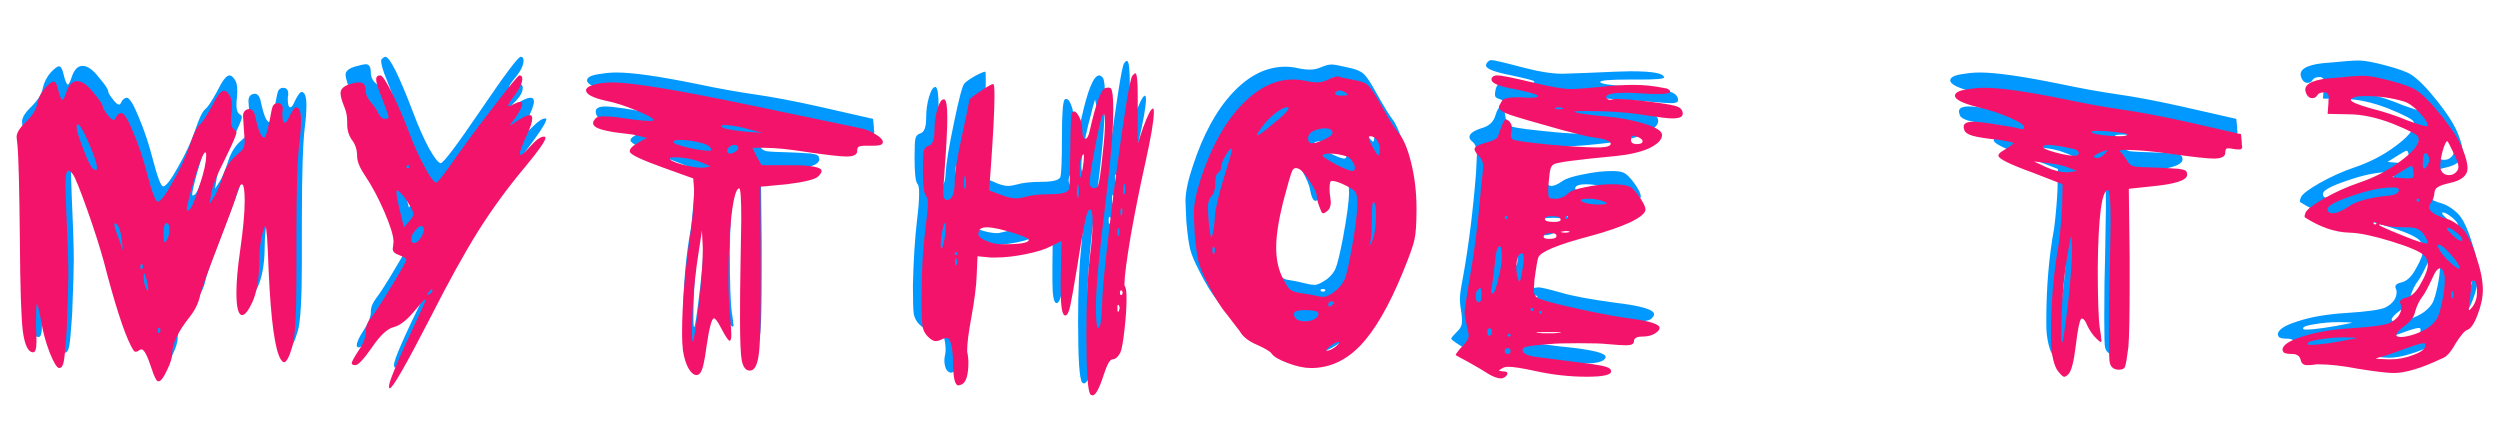
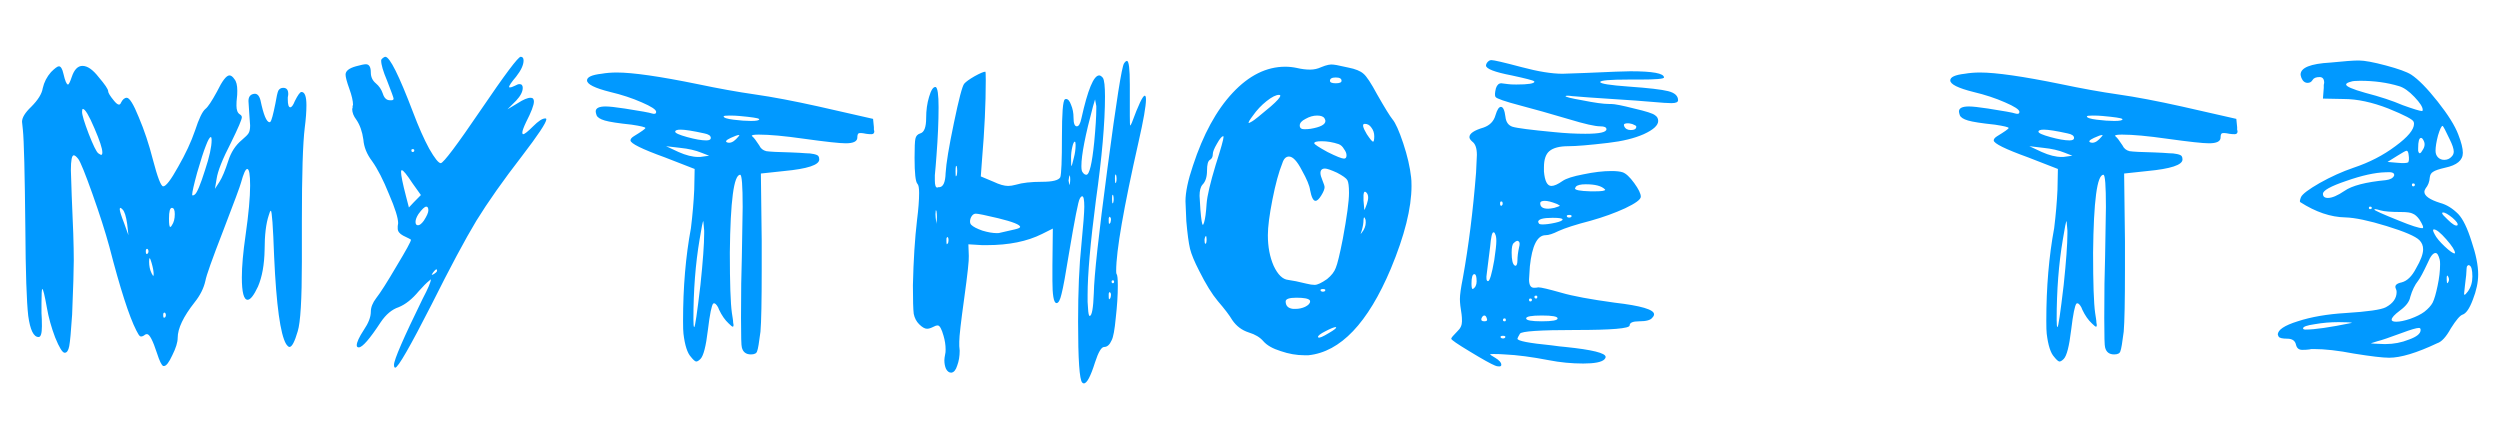
<svg xmlns="http://www.w3.org/2000/svg" width="3290" height="567" viewBox="0 0 3290 567" fill="none">
  <path d="M217.487 417.388C218.577 415.572 218.577 413.756 217.487 411.94C216.761 411.214 216.035 411.214 215.308 411.94C214.945 412.303 214.764 413.211 214.764 414.664C214.764 416.117 214.945 417.206 215.308 417.933C216.035 418.296 216.761 418.114 217.487 417.388ZM202.234 361.276C202.234 357.281 201.326 352.197 199.51 346.022C197.331 338.396 196.241 337.851 196.241 344.388C196.241 350.199 197.331 355.284 199.51 359.642C200.963 362.184 201.689 363.455 201.689 363.455L202.234 361.276ZM194.607 333.493C195.696 331.677 195.696 329.861 194.607 328.045C193.88 327.318 193.154 327.318 192.428 328.045C192.065 328.408 191.883 329.316 191.883 330.769C191.883 332.221 192.065 333.311 192.428 334.037C193.154 334.401 193.88 334.219 194.607 333.493ZM230.017 281.739C230.017 276.291 228.746 273.567 226.204 273.567C223.662 273.567 222.39 278.289 222.39 287.731C222.39 294.995 222.935 298.627 224.025 298.627C224.751 298.627 225.477 297.901 226.204 296.448C228.746 292.816 230.017 287.913 230.017 281.739ZM167.368 294.814C165.915 284.644 163.918 278.289 161.376 275.746C159.923 274.294 159.015 273.567 158.652 273.567C157.925 273.567 157.562 274.112 157.562 275.202C157.562 277.744 159.56 284.1 163.555 294.269L169.002 309.522L167.368 294.814ZM269.786 223.993C275.597 206.56 278.502 193.304 278.502 184.224C278.502 181.682 278.139 180.411 277.413 180.411C275.96 180.411 273.781 184.224 270.875 191.851C267.97 199.115 264.157 210.918 259.435 227.261C255.077 243.241 252.898 252.866 252.898 256.134C252.898 257.587 253.987 257.587 256.167 256.134C259.072 254.319 263.612 243.605 269.786 223.993ZM124.331 168.97C117.067 151.901 111.983 143.366 109.077 143.366C108.351 143.366 107.987 144.637 107.987 147.179C107.987 151.174 110.893 160.799 116.704 176.052C122.515 190.943 126.691 199.478 129.234 201.657C131.413 203.11 132.684 203.836 133.047 203.836C134.137 203.836 134.682 202.746 134.682 200.567C134.682 195.483 131.231 184.95 124.331 168.97ZM67.129 94.881C72.214 89.796 75.664 87.254 77.48 87.254C80.022 87.254 82.02 90.523 83.473 97.06C85.652 106.503 87.649 111.224 89.465 111.224C90.555 111.224 92.189 107.955 94.368 101.418C97.637 91.612 102.358 86.709 108.532 86.709C115.07 86.709 122.152 91.612 129.779 101.418C138.132 111.224 142.308 117.398 142.308 119.941C142.308 122.12 144.851 126.296 149.935 132.47C154.657 138.281 157.744 139.189 159.196 135.194C161.376 130.836 163.918 128.657 166.823 128.657C170.455 128.657 175.721 137.192 182.622 154.261C189.885 171.331 196.06 189.853 201.144 209.828C207.318 233.435 211.858 245.239 214.764 245.239C218.395 245.239 224.933 236.704 234.375 219.634C244.181 202.565 251.627 186.585 256.711 171.694C261.796 156.077 266.336 146.635 270.331 143.366C273.599 140.824 278.684 133.197 285.584 120.485C292.485 106.321 297.933 99.239 301.928 99.239C304.107 99.239 306.286 100.873 308.465 104.142C311.007 107.047 312.278 112.132 312.278 119.396C312.278 123.391 312.097 126.659 311.734 129.202C311.37 131.744 311.189 135.013 311.189 139.008C311.189 144.819 312.642 148.632 315.547 150.448C317.363 151.537 318.271 152.809 318.271 154.261C318.271 157.167 313.55 168.244 304.107 187.493C292.848 209.284 286.492 225.264 285.04 235.433L282.861 248.508L288.853 239.246C292.485 233.435 296.298 224.356 300.293 212.008C303.925 200.386 309.918 191.125 318.271 184.224C322.992 180.229 325.898 177.324 326.987 175.508C328.44 173.329 329.166 169.878 329.166 165.157C329.166 163.704 328.803 158.62 328.077 149.903C327.351 139.008 326.987 133.378 326.987 133.015C326.987 127.931 328.985 124.843 332.98 123.754C337.701 122.301 340.97 125.025 342.786 131.926C346.781 151.174 350.776 160.799 354.771 160.799C355.134 160.799 355.497 160.617 355.86 160.254C357.313 158.801 359.492 150.811 362.398 136.284C363.851 127.567 365.122 121.938 366.211 119.396C367.664 116.853 369.843 115.582 372.749 115.582C377.47 115.582 379.649 118.669 379.286 124.843C379.286 125.57 379.104 126.659 378.741 128.112C378.741 129.565 378.741 130.473 378.741 130.836C378.741 137.736 379.831 141.187 382.01 141.187C383.826 141.187 385.823 138.463 388.002 133.015C391.997 125.025 394.903 121.03 396.719 121.03C401.077 121.03 403.256 126.841 403.256 138.463C403.256 146.816 402.53 156.622 401.077 167.881C398.535 188.219 397.263 229.259 397.263 291V309.522V344.388C397.263 393.781 395.448 424.289 391.816 435.91C387.821 449.711 384.189 456.612 380.92 456.612C379.831 456.612 378.378 455.341 376.562 452.798C368.935 440.087 363.669 401.771 360.763 337.851C359.311 297.537 357.858 277.381 356.405 277.381C355.679 277.381 354.771 279.378 353.681 283.373C350.05 294.269 348.234 309.341 348.234 328.59C347.87 348.202 344.965 364.363 339.517 377.075C334.069 388.697 329.53 394.507 325.898 394.507C320.813 394.507 318.271 384.702 318.271 365.09C318.271 350.562 319.905 332.04 323.174 309.522C327.169 281.557 329.166 259.766 329.166 244.149C329.166 229.622 327.895 222.358 325.353 222.358C323.174 222.358 320.45 228.351 317.181 240.336C316.092 244.694 308.283 265.759 293.756 303.53C279.229 340.938 271.42 362.91 270.331 369.448C268.152 379.254 263.43 388.697 256.167 397.776C241.276 416.662 233.831 432.279 233.831 444.627C233.831 450.438 231.47 458.065 226.749 467.507C222.39 476.95 218.759 481.672 215.853 481.672H214.764C212.584 480.582 209.861 474.953 206.592 464.784C201.144 448.077 196.786 439.724 193.517 439.724C192.065 439.724 190.793 440.269 189.704 441.358C187.525 442.811 185.709 443.174 184.256 442.448C183.167 441.721 181.532 439.179 179.353 434.821C169.91 416.299 158.107 379.617 143.943 324.776C138.495 304.801 131.05 281.557 121.607 255.045C112.164 228.532 105.99 213.279 103.085 209.284C100.542 206.015 98.545 204.381 97.092 204.381C94.55 204.381 93.279 210.918 93.279 223.993C93.279 227.261 93.642 238.338 94.368 257.224C96.184 295.358 97.092 323.868 97.092 342.754C97.092 354.739 96.366 378.527 94.913 414.119C93.46 436.274 92.189 450.075 91.1 455.522C90.01 461.333 88.012 464.239 85.107 464.239C82.201 464.239 78.025 457.52 72.577 444.082C67.493 430.644 63.861 417.57 61.682 404.858C58.776 388.515 56.779 380.343 55.689 380.343C54.963 380.343 54.599 386.517 54.599 398.866V411.94C54.963 416.662 55.144 422.473 55.144 429.373C55.144 438.816 53.691 443.537 50.786 443.537C44.249 443.537 39.709 434.276 37.167 415.754C34.987 396.868 33.716 358.371 33.353 300.261C32.627 227.625 31.537 184.406 30.085 170.605C29.358 164.794 28.995 161.343 28.995 160.254C28.995 154.806 32.99 148.269 40.98 140.642C50.06 131.562 55.144 123.391 56.234 116.127C58.05 108.137 61.682 101.055 67.129 94.881ZM575.163 356.373C575.163 353.468 573.71 353.831 570.804 357.463L569.17 359.642C568.444 361.095 568.08 361.821 568.08 361.821C568.444 361.821 569.352 361.458 570.804 360.731C573.71 358.915 575.163 357.463 575.163 356.373ZM563.722 276.836C563.722 273.567 562.814 271.933 560.998 271.933C558.819 271.933 555.369 275.202 550.648 281.739C548.105 285.734 546.834 289.184 546.834 292.09C546.834 294.995 547.924 296.448 550.103 296.448C552.282 296.448 554.824 294.45 557.73 290.455C561.725 284.281 563.722 279.741 563.722 276.836ZM543.021 241.425C535.394 229.804 530.672 223.993 528.857 223.993C528.13 223.993 527.767 224.719 527.767 226.172C527.767 230.893 529.946 241.607 534.304 258.314L538.118 273.022C541.386 269.391 546.653 263.943 553.916 256.679L543.021 241.425ZM545.2 197.843C545.2 196.754 544.473 196.209 543.021 196.209C541.931 196.209 541.386 196.754 541.386 197.843C541.386 199.296 541.931 200.023 543.021 200.023C544.473 200.023 545.2 199.296 545.2 197.843ZM580.065 214.731C583.697 214.368 601.312 190.943 632.909 144.455C664.506 97.968 681.939 74.724 685.207 74.724C687.75 74.724 689.021 76.358 689.021 79.627C689.021 85.438 685.752 92.52 679.215 100.873C673.041 108.137 669.953 112.677 669.953 114.493C669.953 114.856 670.317 115.038 671.043 115.038C672.496 115.038 674.675 114.311 677.58 112.858C680.123 111.406 682.12 110.679 683.573 110.679C686.478 110.679 687.931 112.314 687.931 115.582C687.931 120.667 685.026 126.296 679.215 132.47L667.774 143.911L681.394 135.739C688.657 131.018 694.287 128.657 698.282 128.657C701.187 128.657 702.64 130.291 702.64 133.56C702.64 138.281 699.19 147.361 692.289 160.799C689.021 167.699 687.386 172.239 687.386 174.418C687.386 175.871 687.75 176.597 688.476 176.597C690.292 176.597 694.65 173.147 701.55 166.246C708.451 159.346 713.717 155.896 717.349 155.896H718.439C718.802 156.259 718.983 156.622 718.983 156.985C718.983 161.343 708.269 177.505 686.842 205.47C662.145 237.43 642.17 265.759 626.916 290.455C612.026 315.152 592.414 351.833 568.08 400.5C539.752 456.067 523.772 483.851 520.14 483.851C519.051 483.851 518.506 482.58 518.506 480.037C518.506 473.5 531.036 444.627 556.095 393.418C563.359 379.617 566.991 371.082 566.991 367.813C566.991 367.45 566.265 367.995 564.812 369.448C563.359 370.537 561.362 372.353 558.819 374.896C556.277 377.438 553.735 380.162 551.192 383.067C542.476 393.6 533.578 400.682 524.498 404.313C515.782 407.219 507.973 413.756 501.073 423.925C486.546 446.08 476.921 457.157 472.2 457.157C470.384 457.157 469.476 456.249 469.476 454.433C469.476 450.438 472.563 443.719 478.737 434.276C484.911 425.197 487.998 417.206 487.998 410.306C487.998 404.495 490.359 398.503 495.08 392.328C500.528 385.428 509.426 371.445 521.774 350.381C534.486 329.316 540.842 317.694 540.842 315.515C540.842 315.152 537.391 313.336 530.491 310.067C525.77 307.525 523.409 304.438 523.409 300.806C523.409 300.08 523.409 298.99 523.409 297.537C523.772 295.721 523.954 294.45 523.954 293.724C523.954 286.823 519.959 274.112 511.969 255.59C504.342 236.704 496.896 222.177 489.633 212.008C482.732 202.928 478.919 193.485 478.192 183.679C476.74 173.147 473.653 164.431 468.931 157.53C465.299 152.809 463.483 148.087 463.483 143.366C463.483 143.003 463.665 142.458 464.028 141.732V140.642V139.552C464.391 138.826 464.573 138.281 464.573 137.918C464.573 132.834 462.939 125.751 459.67 116.672C456.401 107.592 454.767 101.418 454.767 98.15C454.767 93.428 459.307 89.796 468.386 87.254C474.924 85.438 479.282 84.53 481.461 84.53C485.819 84.53 487.998 88.162 487.998 95.426C487.998 101.237 490.177 105.958 494.536 109.59C498.894 113.222 501.981 117.761 503.797 123.209C505.613 129.02 508.7 131.926 513.058 131.926H515.237C517.053 131.926 517.961 131.199 517.961 129.746C517.961 128.657 515.056 120.667 509.245 105.776C504.16 93.791 501.618 85.075 501.618 79.627C501.618 78.537 502.344 77.448 503.797 76.358C505.25 75.269 506.339 74.724 507.066 74.724C512.876 74.724 525.043 99.057 543.566 147.724C550.829 166.973 557.911 182.953 564.812 195.664C572.075 208.376 577.16 214.731 580.065 214.731ZM921.785 374.896C925.053 343.662 926.688 321.144 926.688 307.343V303.53L925.598 291C924.872 291 923.237 298.99 920.695 314.97C915.247 346.93 912.523 382.159 912.523 420.657C912.523 427.194 912.887 430.463 913.613 430.463C914.703 430.463 917.426 411.94 921.785 374.896ZM923.419 201.112C915.429 197.843 905.986 195.664 895.091 194.575L876.568 192.396L892.911 200.023C902.717 204.381 911.434 206.56 919.061 206.56H921.24L933.225 204.926L923.419 201.112ZM968.635 183.134C971.541 180.229 972.994 178.413 972.994 177.687H972.449C970.633 177.687 967.001 178.958 961.553 181.5C955.379 184.406 953.926 186.403 957.195 187.493C960.827 188.582 964.64 187.13 968.635 183.134ZM926.688 175.508C911.797 172.239 901.446 170.605 895.635 170.605C890.914 170.605 888.553 171.513 888.553 173.329C888.553 175.144 893.819 177.505 904.352 180.411C914.884 183.316 923.237 184.769 929.411 184.769C933.406 184.769 935.404 183.679 935.404 181.5C935.404 178.595 932.499 176.597 926.688 175.508ZM998.598 156.44C997.508 155.351 988.974 154.08 972.994 152.627C969.362 152.264 965.003 152.082 959.919 152.082C954.834 152.082 952.292 152.445 952.292 153.172C952.292 154.988 956.65 156.44 965.367 157.53C974.083 158.62 981.71 159.164 988.247 159.164C995.511 159.164 999.143 158.438 999.143 156.985C999.143 156.622 998.961 156.44 998.598 156.44ZM791.583 97.06C797.757 95.97 804.476 95.426 811.74 95.426C832.805 95.426 868.215 100.51 917.971 110.679C945.573 116.49 970.814 121.03 993.695 124.299C1016.58 127.567 1044.36 132.834 1077.05 140.097L1148.96 156.44L1150.05 167.336C1150.05 168.062 1150.05 169.152 1150.05 170.605C1150.41 171.694 1150.59 172.421 1150.59 172.784C1150.59 175.326 1149.32 176.597 1146.78 176.597C1144.23 176.597 1141.87 176.416 1139.69 176.052C1134.61 174.963 1131.34 174.781 1129.89 175.508C1128.8 176.234 1128.25 178.05 1128.25 180.955C1128.25 186.04 1123.17 188.582 1113 188.582C1105.01 188.582 1086.67 186.585 1057.98 182.59C1032.56 178.958 1012.76 177.142 998.598 177.142C992.424 177.142 989.337 177.687 989.337 178.776L990.426 179.866C992.242 181.319 995.148 185.132 999.143 191.306C1000.96 195.301 1004.05 197.843 1008.4 198.933C1013.13 199.659 1023.84 200.204 1040.55 200.567C1049.63 200.93 1056.16 201.294 1060.16 201.657C1064.15 201.657 1067.78 202.02 1071.05 202.746C1074.32 203.473 1076.32 204.381 1077.05 205.47C1077.77 206.56 1078.14 208.013 1078.14 209.828C1078.14 217.092 1062.7 222.177 1031.83 225.082L1001.32 228.351L1002.41 317.149V354.194C1002.41 396.323 1001.87 423.744 1000.78 436.455C998.961 450.983 997.508 459.517 996.419 462.06C995.693 464.965 992.969 466.418 988.247 466.418C981.71 466.418 977.715 463.331 976.262 457.157C975.536 455.341 975.173 442.448 975.173 418.478C975.173 385.065 975.536 358.371 976.262 338.396C976.989 301.351 977.352 279.378 977.352 272.478C977.352 244.149 976.262 229.985 974.083 229.985C965.73 229.985 961.19 264.124 960.464 332.403C960.464 372.716 961.372 399.229 963.188 411.94C963.551 414.119 963.914 416.48 964.277 419.022C964.64 421.202 964.822 423.017 964.822 424.47C965.185 425.923 965.367 427.012 965.367 427.739C965.367 429.192 965.003 429.918 964.277 429.918C963.551 429.918 961.735 428.465 958.829 425.56C954.108 421.202 949.931 415.209 946.3 407.582C945.573 405.403 944.665 403.587 943.576 402.134C942.486 400.682 941.578 399.774 940.852 399.41C940.125 399.047 939.399 399.047 938.673 399.41C936.494 401.59 934.133 413.211 931.591 434.276C929.048 455.704 925.78 468.415 921.785 472.41C919.242 474.953 917.245 476.042 915.792 475.679C914.339 475.316 912.16 473.318 909.255 469.687C904.533 464.602 901.265 454.433 899.449 439.179C899.086 436.274 898.904 430.644 898.904 422.291C898.904 377.983 902.354 337.306 909.255 300.261C911.434 282.465 912.887 265.577 913.613 249.597L914.158 222.358L874.934 207.105C844.79 196.209 829.717 188.764 829.717 184.769C829.717 182.953 831.17 181.137 834.076 179.321C844.245 173.147 849.329 169.515 849.329 168.426C849.329 167.336 843.337 165.883 831.352 164.067C813.919 162.251 802.116 160.435 795.941 158.62C789.767 156.804 786.135 154.443 785.046 151.537C784.32 149.358 783.956 147.724 783.956 146.634C783.956 142.276 788.315 140.097 797.031 140.097C801.752 140.097 810.106 141.005 822.091 142.821C843.155 146.09 855.14 148.269 858.046 149.358C861.678 150.448 863.494 149.722 863.494 147.179C863.494 144.274 857.138 140.097 844.426 134.649C832.078 129.202 818.277 124.662 803.023 121.03C782.685 115.945 772.516 110.861 772.516 105.776C772.516 101.418 778.872 98.513 791.583 97.06ZM1459.07 390.149C1459.07 392.328 1459.25 393.6 1459.61 393.963L1461.25 392.328C1462.34 388.697 1462.34 386.336 1461.25 385.246C1460.52 383.794 1459.8 384.157 1459.07 386.336V390.149ZM1466.15 370.537C1466.15 369.448 1465.61 368.903 1464.52 368.903C1463.43 368.903 1462.88 369.448 1462.88 370.537C1462.88 371.99 1463.43 372.716 1464.52 372.716C1465.61 372.716 1466.15 371.99 1466.15 370.537ZM1245.52 317.694C1245.52 319.873 1245.7 321.144 1246.06 321.508L1247.7 319.873C1248.42 316.605 1248.42 314.244 1247.7 312.791C1246.97 311.338 1246.24 311.702 1245.52 313.881V317.694ZM1459.07 291C1459.07 293.179 1459.25 294.45 1459.61 294.814L1461.25 293.179C1462.34 289.547 1462.34 287.187 1461.25 286.097C1460.52 284.644 1459.8 285.008 1459.07 287.187C1459.07 288.276 1459.07 289.547 1459.07 291ZM1313.61 287.187C1296.91 283.192 1287.1 281.194 1284.2 281.194C1282.02 281.194 1280.2 282.284 1278.75 284.463C1277.3 286.642 1276.57 289.003 1276.57 291.545C1276.57 293.361 1277.11 294.814 1278.2 295.903C1280.75 298.445 1285.65 300.988 1292.91 303.53C1300.18 305.709 1306.53 306.799 1311.98 306.799C1314.16 306.799 1315.61 306.617 1316.34 306.254C1327.96 303.712 1334.32 302.259 1335.41 301.896C1340.13 300.806 1342.49 299.717 1342.49 298.627C1342.49 295.721 1332.86 291.908 1313.61 287.187ZM1232.44 293.179C1233.17 287.731 1233.17 282.647 1232.44 277.925C1231.72 276.11 1231.35 276.291 1231.35 278.47C1230.99 280.286 1230.99 283.01 1231.35 286.642L1232.44 294.814C1232.44 294.45 1232.44 293.906 1232.44 293.179ZM1465.06 266.485C1465.79 263.58 1465.79 260.493 1465.06 257.224C1463.97 255.045 1463.43 256.679 1463.43 262.127C1463.43 266.122 1463.79 267.938 1464.52 267.575C1464.52 267.575 1464.7 267.212 1465.06 266.485ZM1468.88 239.791C1469.6 236.886 1469.6 233.799 1468.88 230.53C1467.79 228.351 1467.24 229.985 1467.24 235.433C1467.24 239.428 1467.6 241.244 1468.33 240.881C1468.33 240.881 1468.51 240.518 1468.88 239.791ZM1407.86 241.97C1408.59 237.975 1408.59 234.162 1407.86 230.53C1407.13 231.62 1406.59 233.98 1406.23 237.612L1407.32 243.605C1407.32 243.605 1407.5 243.06 1407.86 241.97ZM1259.14 230.53C1259.86 226.535 1259.86 222.722 1259.14 219.09C1258.05 216.911 1257.5 219.09 1257.5 225.627C1257.5 229.985 1257.68 232.164 1258.05 232.164L1259.14 230.53ZM1413.31 207.105C1414.76 201.657 1415.49 196.209 1415.49 190.761C1415.49 187.856 1415.12 186.403 1414.4 186.403C1413.31 186.403 1412.22 188.764 1411.13 193.485C1410.04 198.207 1409.5 202.928 1409.5 207.649C1409.5 214.913 1409.68 218.545 1410.04 218.545C1410.4 218.545 1411.49 214.731 1413.31 207.105ZM1440 186.948C1441.82 167.699 1442.73 153.172 1442.73 143.366V139.552L1441.09 130.836L1438.37 140.097C1428.2 177.868 1423.11 204.018 1423.11 218.545C1423.11 222.903 1423.66 225.627 1424.75 226.717C1426.2 228.896 1427.84 229.985 1429.65 229.985C1433.65 229.985 1437.1 215.639 1440 186.948ZM1479.23 83.441C1480.68 81.261 1481.95 80.172 1483.04 80.172C1485.58 80.172 1486.85 90.523 1486.85 111.224V128.112V152.082C1486.85 160.799 1487.03 165.157 1487.4 165.157C1487.76 165.157 1488.49 163.886 1489.58 161.343C1498.29 137.736 1503.92 125.933 1506.47 125.933C1507.55 125.933 1508.1 127.567 1508.1 130.836C1508.1 139.552 1504.83 158.256 1498.29 186.948C1478.68 273.749 1468.88 330.224 1468.88 356.373C1468.88 358.915 1469.06 360.368 1469.42 360.731C1470.51 361.821 1471.05 366.906 1471.05 375.985C1471.05 388.333 1470.15 402.498 1468.33 418.478C1466.88 434.095 1465.06 443.9 1462.88 447.896C1460.34 453.706 1457.07 456.612 1453.08 456.612C1449.45 456.612 1445.45 463.331 1441.09 476.769C1435.28 495.291 1430.38 504.552 1426.38 504.552C1425.66 504.552 1424.93 504.189 1424.2 503.463C1420.57 499.831 1418.76 473.137 1418.76 423.381C1418.76 383.067 1420.21 349.291 1423.11 322.052C1425.66 295.903 1426.93 279.197 1426.93 271.933C1426.93 262.853 1426.02 258.314 1424.2 258.314C1423.11 258.314 1422.02 259.403 1420.94 261.582C1419.12 264.124 1414.4 288.095 1406.77 333.493C1402.41 360.731 1399.14 378.527 1396.97 386.881C1395.15 394.871 1392.97 398.866 1390.43 398.866H1389.88C1386.61 397.776 1384.98 387.97 1384.98 369.448V349.291L1385.52 300.806L1371.36 307.888C1351.75 317.694 1327.6 322.597 1298.91 322.597H1292.37L1274.39 321.508L1274.94 336.761C1275.3 342.209 1273.3 360.731 1268.94 392.328C1264.58 423.562 1262.41 442.629 1262.41 449.53C1262.41 450.983 1262.41 452.98 1262.41 455.522C1262.77 458.428 1262.95 460.425 1262.95 461.515C1262.95 468.779 1261.86 475.316 1259.68 481.127C1257.87 486.938 1255.32 490.025 1252.05 490.388H1251.51C1248.97 490.388 1246.79 488.754 1244.97 485.485C1243.52 482.216 1242.79 478.403 1242.79 474.045C1242.79 472.229 1243.16 469.505 1243.88 465.873C1244.25 464.784 1244.43 462.786 1244.43 459.881C1244.43 454.07 1243.52 448.077 1241.7 441.903C1239.16 432.823 1236.62 428.284 1234.08 428.284C1232.26 428.284 1230.08 429.01 1227.54 430.463C1224.63 431.915 1222.09 432.642 1219.91 432.642C1217.01 432.642 1213.56 430.644 1209.56 426.649C1205.93 423.017 1203.57 418.478 1202.48 413.03C1201.75 407.582 1201.39 395.052 1201.39 375.44C1202.12 342.754 1203.93 314.062 1206.84 289.366C1208.65 275.202 1209.56 263.398 1209.56 253.955C1209.56 247.418 1208.84 243.423 1207.38 241.97C1204.84 239.428 1203.57 227.988 1203.57 207.649C1203.57 194.212 1203.93 185.858 1204.66 182.59C1205.39 178.958 1207.56 176.597 1211.2 175.508C1216.28 174.055 1218.82 167.336 1218.82 155.351C1218.82 145.182 1220.09 135.921 1222.64 127.567C1225.18 118.851 1227.9 114.493 1230.81 114.493H1231.35C1233.9 115.582 1235.17 124.48 1235.17 141.187C1235.17 159.709 1234.26 180.774 1232.44 204.381C1232.08 208.739 1231.72 213.46 1231.35 218.545C1230.99 223.629 1230.63 227.625 1230.26 230.53C1230.26 233.435 1230.26 235.796 1230.26 237.612C1230.26 243.786 1231.35 246.873 1233.53 246.873L1234.62 246.328C1235.35 246.328 1235.89 246.328 1236.26 246.328C1241.34 245.965 1244.06 239.791 1244.43 227.806C1245.15 215.095 1248.79 193.122 1255.32 161.888C1261.86 130.291 1266.4 113.04 1268.94 110.135C1271.12 107.592 1275.66 104.324 1282.56 100.329C1289.83 96.334 1294.55 94.336 1296.73 94.336C1297.09 94.336 1297.27 98.15 1297.27 105.776C1297.27 136.647 1295.64 171.331 1292.37 209.828L1290.73 232.164L1307.62 239.246C1315.25 242.878 1321.6 244.694 1326.69 244.694C1329.59 244.694 1333.04 244.149 1337.04 243.06C1345.39 240.518 1356.83 239.246 1371.36 239.246C1385.16 239.246 1393.15 237.249 1395.33 233.254C1396.78 228.896 1397.51 211.1 1397.51 179.866C1397.51 148.995 1398.78 132.652 1401.32 130.836C1401.69 130.473 1402.23 130.291 1402.96 130.291C1405.5 130.291 1407.68 132.834 1409.5 137.918C1411.67 143.003 1412.76 148.632 1412.76 154.806C1412.76 162.433 1414.22 166.246 1417.12 166.246C1419.66 166.246 1421.66 162.796 1423.11 155.896C1431.47 118.125 1439.28 99.239 1446.54 99.239C1447.99 99.239 1449.63 100.329 1451.44 102.508C1453.26 105.413 1454.17 113.585 1454.17 127.023C1454.17 161.525 1450.17 207.105 1442.18 263.761C1434.92 319.692 1431.29 361.095 1431.29 387.97C1431.29 390.149 1431.29 393.236 1431.29 397.231C1431.65 400.863 1431.83 403.587 1431.83 405.403C1432.19 412.303 1432.92 415.754 1434.01 415.754C1436.92 415.754 1438.73 405.766 1439.46 385.791C1439.82 363.637 1445.81 308.796 1457.44 221.269C1469.06 133.378 1476.32 87.436 1479.23 83.441ZM1749.14 438.09C1755.32 434.458 1758.4 432.097 1758.4 431.007C1758.4 430.644 1758.22 430.463 1757.86 430.463C1755.68 430.463 1751.14 432.279 1744.24 435.91C1737.7 439.179 1734.43 441.721 1734.43 443.537L1734.98 444.082C1736.07 445.172 1740.79 443.174 1749.14 438.09ZM1723.54 395.052C1721.72 392.873 1715.91 391.784 1706.1 391.784C1696.66 391.784 1691.94 393.418 1691.94 396.687C1691.94 402.498 1695.21 405.766 1701.75 406.493H1705.01C1709.37 406.493 1713.55 405.585 1717.54 403.769C1721.9 401.59 1724.08 399.229 1724.08 396.687C1724.08 395.96 1723.9 395.415 1723.54 395.052ZM1743.69 383.067C1744.78 381.251 1743.88 380.343 1740.97 380.343C1738.06 380.343 1737.16 381.251 1738.25 383.067C1740.06 384.157 1741.88 384.157 1743.69 383.067ZM1587.34 319.873C1588.07 316.968 1588.07 313.881 1587.34 310.612C1586.25 310.612 1585.53 312.246 1585.16 315.515C1585.16 318.784 1585.53 320.6 1586.25 320.963L1587.34 319.873ZM1794.36 302.985C1796.9 298.627 1797.81 294.087 1797.08 289.366C1795.63 285.008 1794.72 285.008 1794.36 289.366C1794.36 293.361 1793.63 297.901 1792.18 302.985C1791.09 306.254 1790.54 307.888 1790.54 307.888C1790.91 307.888 1792.18 306.254 1794.36 302.985ZM1798.72 268.664C1801.26 261.401 1801.08 256.316 1798.17 253.411C1795.99 251.231 1794.72 252.321 1794.36 256.679V263.761L1795.45 276.291C1795.81 276.291 1796.9 273.749 1798.72 268.664ZM1724.08 250.142C1723.36 244.331 1719.72 235.615 1713.19 223.993C1707.01 212.008 1701.38 206.015 1696.3 206.015C1692.3 206.015 1689.4 208.921 1687.58 214.731C1682.86 226.353 1678.5 242.333 1674.51 262.672C1670.51 283.01 1668.51 298.627 1668.51 309.522C1668.51 324.776 1671.06 338.214 1676.14 349.836C1681.59 361.458 1687.94 367.632 1695.21 368.358C1701.02 369.085 1709.01 370.719 1719.18 373.261C1723.54 374.351 1727.17 374.896 1730.07 374.896C1733.71 374.896 1739.15 372.353 1746.42 367.269C1752.23 362.547 1756.04 357.644 1757.86 352.56C1760.04 347.475 1763.12 334.764 1767.12 314.425C1772.57 285.008 1775.29 264.851 1775.29 253.955C1775.29 245.239 1774.56 239.61 1773.11 237.067C1771.66 234.525 1767.12 231.256 1759.49 227.261C1751.5 223.629 1746.24 221.814 1743.69 221.814C1739.7 221.814 1737.7 223.811 1737.7 227.806C1737.7 229.985 1738.61 233.254 1740.43 237.612C1742.24 241.97 1743.15 244.876 1743.15 246.328C1743.15 248.871 1741.7 252.503 1738.79 257.224C1735.89 261.945 1733.34 264.306 1731.16 264.306C1728.26 264.306 1725.9 259.585 1724.08 250.142ZM1761.67 189.672C1754.04 187.13 1746.6 185.858 1739.34 185.858C1732.8 185.858 1729.53 186.766 1729.53 188.582C1729.89 190.035 1735.7 193.848 1746.96 200.023C1758.58 205.833 1765.85 208.739 1768.75 208.739C1770.93 208.739 1772.02 207.286 1772.02 204.381C1772.02 201.838 1770.93 199.115 1768.75 196.209C1766.94 192.94 1764.58 190.761 1761.67 189.672ZM1599.87 216.911C1606.77 195.483 1610.22 183.134 1610.22 179.866C1610.22 179.503 1610.04 179.321 1609.68 179.321C1607.86 179.321 1605.14 182.59 1601.51 189.127C1597.88 195.301 1596.06 199.841 1596.06 202.746C1596.06 206.378 1594.79 208.921 1592.25 210.373C1589.7 211.826 1588.43 216.547 1588.43 224.537C1588.43 232.891 1586.44 239.065 1582.44 243.06C1579.9 245.965 1578.63 250.868 1578.63 257.769C1578.63 259.585 1578.99 265.577 1579.72 275.746C1580.81 289.184 1581.9 295.903 1582.98 295.903C1583.35 295.903 1583.89 294.814 1584.62 292.634C1586.07 287.913 1587.16 279.741 1587.89 268.12C1588.61 257.95 1592.61 240.881 1599.87 216.911ZM1808.52 179.321C1808.52 174.963 1807.25 171.149 1804.71 167.881C1802.53 164.612 1799.62 162.978 1795.99 162.978C1792.36 162.978 1793.27 167.518 1798.72 176.597C1803.07 183.134 1805.8 186.403 1806.89 186.403C1807.98 186.403 1808.52 184.042 1808.52 179.321ZM1743.15 155.896C1741.7 153.353 1738.43 152.082 1733.34 152.082C1728.26 152.082 1723.17 153.535 1718.09 156.44C1713 158.983 1710.46 161.888 1710.46 165.157C1710.46 168.426 1712.46 170.06 1716.45 170.06C1719.36 170.06 1722.08 169.878 1724.63 169.515C1737.7 167.336 1744.24 163.886 1744.24 159.164C1744.24 158.438 1743.88 157.348 1743.15 155.896ZM1672.33 140.097C1680.68 132.834 1684.86 128.112 1684.86 125.933C1684.86 125.207 1684.31 124.843 1683.22 124.843C1679.23 124.843 1673.78 127.567 1666.88 133.015C1659.98 138.463 1653.99 144.819 1648.9 152.082C1644.18 158.256 1642.37 161.525 1643.45 161.888C1643.82 161.888 1645.27 161.162 1647.81 159.709C1649.99 158.62 1658.16 152.082 1672.33 140.097ZM1750.23 106.321C1750.23 108.5 1752.77 109.59 1757.86 109.59C1762.94 109.59 1765.48 108.5 1765.48 106.321C1765.48 103.416 1762.94 101.963 1757.86 101.963C1752.77 101.963 1750.23 103.416 1750.23 106.321ZM1738.79 88.344C1745.69 85.438 1751.14 84.349 1755.13 85.075C1755.86 85.075 1757.13 85.256 1758.95 85.62C1760.76 85.983 1763.31 86.528 1766.57 87.254C1769.84 87.98 1772.39 88.525 1774.2 88.888C1783.64 90.704 1790.36 93.428 1794.36 97.06C1798.35 100.329 1804.35 109.408 1812.34 124.299C1822.5 142.095 1829.22 152.99 1832.49 156.985C1836.49 161.707 1841.21 172.239 1846.66 188.582C1852.1 204.926 1855.55 219.816 1857.01 233.254C1857.37 235.796 1857.55 239.61 1857.55 244.694C1857.55 273.749 1848.47 310.067 1830.31 353.649C1800.17 425.197 1764.03 463.149 1721.9 467.507H1716.45C1706.29 467.507 1695.94 465.692 1685.4 462.06C1674.87 458.791 1667.24 454.433 1662.52 448.985C1658.16 443.9 1651.81 440.087 1643.45 437.545C1634.38 434.639 1627.11 429.192 1621.66 421.202C1618.03 415.027 1611.68 406.674 1602.6 396.142C1594.97 387.062 1586.8 373.806 1578.08 356.373C1571.91 344.388 1567.91 334.764 1566.1 327.5C1564.28 319.873 1562.65 307.707 1561.19 291C1560.47 276.473 1560.1 267.756 1560.1 264.851C1560.1 252.866 1563.37 237.249 1569.91 218C1583.35 176.96 1600.78 145 1622.21 122.12C1643.64 99.239 1666.7 87.799 1691.4 87.799C1696.48 87.799 1701.56 88.344 1706.65 89.433C1712.82 90.886 1718.63 91.612 1724.08 91.612C1729.17 91.612 1734.07 90.523 1738.79 88.344ZM1980.62 444.627C1981.71 442.811 1980.8 441.903 1977.9 441.903C1974.99 441.903 1974.08 442.811 1975.17 444.627C1976.99 445.716 1978.8 445.716 1980.62 444.627ZM1981.71 421.202C1981.71 419.749 1981.16 419.022 1980.08 419.022C1978.62 419.022 1977.9 419.749 1977.9 421.202C1977.9 422.291 1978.62 422.836 1980.08 422.836C1981.16 422.836 1981.71 422.291 1981.71 421.202ZM2029.11 422.836C2042.91 422.836 2049.81 421.565 2049.81 419.022C2049.81 416.48 2042.91 415.209 2029.11 415.209C2015.3 415.209 2008.4 416.48 2008.4 419.022C2008.4 421.565 2015.3 422.836 2029.11 422.836ZM1949.57 419.022C1948.84 421.565 1950.11 422.836 1953.38 422.836C1956.65 422.836 1957.74 421.565 1956.65 419.022C1955.92 416.48 1954.83 415.209 1953.38 415.209C1951.93 415.209 1950.66 416.48 1949.57 419.022ZM2016.03 394.507C2016.03 393.418 2015.3 392.873 2013.85 392.873C2012.76 392.873 2012.22 393.418 2012.22 394.507C2012.22 395.96 2012.76 396.687 2013.85 396.687C2015.3 396.687 2016.03 395.96 2016.03 394.507ZM2023.11 390.694C2023.11 389.605 2022.57 389.06 2021.48 389.06C2020.03 389.06 2019.3 389.605 2019.3 390.694C2019.3 392.147 2020.03 392.873 2021.48 392.873C2022.57 392.873 2023.11 392.147 2023.11 390.694ZM1940.31 378.709C1942.85 376.167 1943.76 371.99 1943.03 366.179C1942.67 362.547 1941.76 360.731 1940.31 360.731C1937.76 360.731 1936.49 364.908 1936.49 373.261C1936.49 377.983 1937.04 380.343 1938.13 380.343C1938.49 380.343 1939.22 379.799 1940.31 378.709ZM1999.14 325.321C2000.23 321.326 2000.05 318.784 1998.6 317.694C1997.14 316.241 1994.97 316.968 1992.06 319.873C1990.24 321.326 1989.34 325.503 1989.34 332.403C1989.34 341.846 1990.61 347.475 1993.15 349.291C1994.24 350.017 1995.15 349.836 1995.87 348.746C1996.6 347.294 1996.96 345.296 1996.96 342.754C1996.96 337.669 1997.69 331.858 1999.14 325.321ZM1966.46 342.209C1968.27 330.224 1969.18 321.871 1969.18 317.149C1969.18 312.791 1968.64 309.704 1967.55 307.888C1967.18 306.435 1966.46 305.709 1965.37 305.709C1963.55 305.709 1962.1 312.065 1961.01 324.776L1956.65 359.642C1955.56 366.542 1956.11 369.993 1958.28 369.993C1960.46 369.993 1963.19 360.731 1966.46 342.209ZM2025.29 294.269C2026.02 294.995 2027.47 295.358 2029.65 295.358C2034.37 295.358 2040 294.632 2046.54 293.179C2053.08 291.726 2056.34 290.274 2056.34 288.821C2056.34 287.368 2051.99 286.642 2043.27 286.642C2030.56 286.642 2024.2 288.458 2024.2 292.09L2025.29 294.269ZM2067.78 285.552C2068.87 283.736 2067.97 282.828 2065.06 282.828C2062.15 282.828 2061.25 283.736 2062.34 285.552C2064.15 286.642 2065.97 286.642 2067.78 285.552ZM2048.17 268.12C2041.63 265.577 2036.55 264.306 2032.92 264.306C2028.92 264.306 2026.93 265.396 2026.93 267.575C2026.93 272.296 2030.38 274.657 2037.28 274.657C2039.09 274.657 2041.82 274.294 2045.45 273.567C2050.17 272.115 2052.53 271.207 2052.53 270.843C2052.89 270.48 2052.17 269.935 2050.35 269.209C2049.99 268.846 2049.26 268.483 2048.17 268.12ZM1974.08 268.12C1974.08 269.209 1974.26 269.935 1974.63 270.299C1975.35 271.388 1976.26 271.025 1977.35 269.209C1977.71 267.756 1977.53 266.485 1976.81 265.396C1976.08 265.032 1975.35 265.032 1974.63 265.396C1974.26 265.759 1974.08 266.667 1974.08 268.12ZM2111.91 249.052C2107.55 244.694 2099.2 242.515 2086.85 242.515C2079.95 242.515 2075.59 243.605 2073.78 245.784L2072.69 247.963C2072.69 250.142 2079.41 251.413 2092.84 251.776H2099.38C2108.1 251.776 2112.46 251.05 2112.46 249.597L2111.91 249.052ZM2153.31 167.336C2153.68 166.246 2152.95 165.338 2151.13 164.612C2149.32 163.523 2147.14 162.796 2144.6 162.433C2141.69 162.07 2139.51 162.251 2138.06 162.978C2136.97 163.341 2136.79 164.431 2137.52 166.246C2138.97 169.515 2141.87 171.149 2146.23 171.149C2150.59 171.149 2152.95 169.878 2153.31 167.336ZM1956.65 82.896C1958.47 80.353 1960.46 79.082 1962.64 79.082C1965.91 79.082 1979.17 82.169 2002.41 88.344C2024.2 94.154 2042.18 97.06 2056.34 97.06C2059.61 97.06 2069.96 96.697 2087.4 95.97C2119.36 94.518 2138.79 93.791 2145.69 93.791C2175.11 93.791 2189.81 96.515 2189.81 101.963C2189.81 103.779 2179.28 104.687 2158.22 104.687H2149.5H2143.51C2118.45 104.687 2105.92 105.776 2105.92 107.955C2105.92 110.135 2118.45 112.132 2143.51 113.948C2169.29 115.764 2186.55 117.761 2195.26 119.941C2203.98 122.12 2208.34 126.115 2208.34 131.926C2208.34 134.468 2205.43 135.739 2199.62 135.739C2194.9 135.739 2186.55 135.194 2174.56 134.105C2162.58 133.015 2144.96 131.744 2121.72 130.291C2098.84 128.838 2081.22 127.567 2068.87 126.478C2066.69 126.115 2064.33 125.933 2061.79 125.933L2060.16 126.478C2060.16 127.567 2067.42 129.383 2081.95 131.926C2098.29 135.194 2110.1 136.829 2117.36 136.829H2118.45H2120.08C2124.8 136.829 2134.97 138.826 2150.59 142.821C2166.21 146.453 2175.29 149.358 2177.83 151.537C2180.73 153.353 2182.19 155.896 2182.19 159.164C2182.19 164.975 2175.83 170.786 2163.12 176.597C2150.77 182.045 2135.15 185.858 2116.27 188.037C2091.57 190.943 2074.14 192.396 2063.97 192.396C2052.35 192.396 2044 194.575 2038.91 198.933C2034.19 202.928 2031.83 210.01 2031.83 220.179V225.627C2032.92 238.338 2036.19 244.694 2041.63 244.694C2045.27 244.694 2050.17 242.515 2056.34 238.157C2061.07 234.888 2070.14 231.983 2083.58 229.44C2097.38 226.535 2109.73 225.082 2120.63 225.082C2127.16 225.082 2132.07 225.627 2135.34 226.717C2139.69 228.169 2144.78 232.891 2150.59 240.881C2156.4 248.871 2159.31 254.863 2159.31 258.858C2159.31 262.49 2152.41 267.575 2138.61 274.112C2125.17 280.286 2110.1 285.734 2093.39 290.455C2073.78 295.54 2059.61 300.08 2050.9 304.075C2043.63 307.707 2038 309.522 2034.01 309.522C2023.11 309.522 2016.21 323.142 2013.31 350.381C2012.58 360.55 2012.22 366.361 2012.22 367.813C2012.22 375.077 2014.4 378.709 2018.75 378.709C2020.93 378.709 2022.75 378.527 2024.2 378.164H2024.75C2028.02 378.164 2038 380.525 2054.71 385.246C2069.6 389.605 2093.03 393.963 2124.99 398.321C2159.49 402.316 2176.74 407.401 2176.74 413.575C2176.74 415.027 2176.01 416.48 2174.56 417.933C2172.38 421.202 2166.57 422.836 2157.13 422.836C2148.77 422.836 2144.6 424.652 2144.6 428.284C2144.6 432.279 2120.99 434.276 2073.78 434.276C2026.56 434.276 2002.05 435.91 2000.23 439.179C1998.05 442.811 1996.96 444.99 1996.96 445.716C1996.96 448.622 2011.85 451.527 2041.63 454.433C2049.26 455.522 2055.44 456.249 2060.16 456.612C2095.39 460.244 2113 464.602 2113 469.687C2113 470.776 2112.46 471.866 2111.37 472.955C2107.73 476.587 2098.47 478.403 2083.58 478.403C2068.33 478.403 2053.26 476.95 2038.37 474.045C2015.85 469.687 1996.42 467.144 1980.08 466.418C1975.72 466.055 1970.81 465.873 1965.37 465.873C1962.46 465.873 1961.01 466.055 1961.01 466.418C1961.01 466.781 1963.19 468.234 1967.55 470.776C1972.99 474.045 1975.72 477.132 1975.72 480.037C1975.72 481.49 1974.81 482.216 1972.99 482.216C1970.81 482.216 1969 481.853 1967.55 481.127C1962.1 478.948 1951.02 472.774 1934.31 462.604C1917.97 452.798 1909.8 447.169 1909.8 445.716C1909.8 444.627 1912.52 441.358 1917.97 435.91C1921.97 432.279 1923.96 427.92 1923.96 422.836C1923.96 419.204 1923.78 416.117 1923.42 413.575C1921.97 405.221 1921.24 398.503 1921.24 393.418C1921.24 387.97 1922.51 378.891 1925.05 366.179C1932.68 324.05 1938.49 277.744 1942.49 227.261C1943.21 213.46 1943.58 205.652 1943.58 203.836C1943.58 195.12 1941.58 189.309 1937.58 186.403C1935.04 184.224 1933.77 182.227 1933.77 180.411C1933.77 175.689 1939.94 171.513 1952.29 167.881C1960.64 164.975 1965.91 159.528 1968.09 151.537C1970.27 144.274 1972.63 140.642 1975.17 140.642C1978.08 140.642 1980.08 145 1981.16 153.717C1981.89 160.617 1984.98 164.975 1990.43 166.791C1996.24 168.607 2014.58 170.968 2045.45 173.873C2059.61 175.326 2073.23 176.052 2086.31 176.052C2104.83 176.052 2114.09 174.055 2114.09 170.06C2114.09 167.518 2111.37 166.246 2105.92 166.246C2099.02 166.246 2085.4 163.159 2065.06 156.985C2039.27 149.358 2018.03 143.366 2001.32 139.008C1980.62 133.56 1969.54 129.746 1968.09 127.567C1967 125.751 1967.18 121.938 1968.64 116.127C1970.09 111.769 1972.45 109.59 1975.72 109.59C1976.44 109.59 1979.35 109.953 1984.43 110.679C1986.61 111.042 1990.24 111.224 1995.33 111.224C2011.31 111.224 2019.3 109.953 2019.3 107.411L2018.75 106.866C2017.66 105.776 2007.86 103.234 1989.34 99.239C1966.82 94.881 1955.56 90.523 1955.56 86.164C1955.56 85.438 1955.92 84.349 1956.65 82.896ZM2715.82 374.896C2719.09 343.662 2720.72 321.144 2720.72 307.343V303.53L2719.63 291C2718.91 291 2717.27 298.99 2714.73 314.97C2709.28 346.93 2706.56 382.159 2706.56 420.657C2706.56 427.194 2706.92 430.463 2707.65 430.463C2708.74 430.463 2711.46 411.94 2715.82 374.896ZM2717.46 201.112C2709.47 197.843 2700.02 195.664 2689.13 194.575L2670.6 192.396L2686.95 200.023C2696.75 204.381 2705.47 206.56 2713.1 206.56H2715.28L2727.26 204.926L2717.46 201.112ZM2762.67 183.134C2765.58 180.229 2767.03 178.413 2767.03 177.687H2766.48C2764.67 177.687 2761.04 178.958 2755.59 181.5C2749.42 184.406 2747.96 186.403 2751.23 187.493C2754.86 188.582 2758.68 187.13 2762.67 183.134ZM2720.72 175.508C2705.83 172.239 2695.48 170.605 2689.67 170.605C2684.95 170.605 2682.59 171.513 2682.59 173.329C2682.59 175.144 2687.86 177.505 2698.39 180.411C2708.92 183.316 2717.27 184.769 2723.45 184.769C2727.44 184.769 2729.44 183.679 2729.44 181.5C2729.44 178.595 2726.53 176.597 2720.72 175.508ZM2792.63 156.44C2791.54 155.351 2783.01 154.08 2767.03 152.627C2763.4 152.264 2759.04 152.082 2753.96 152.082C2748.87 152.082 2746.33 152.445 2746.33 153.172C2746.33 154.988 2750.69 156.44 2759.4 157.53C2768.12 158.62 2775.75 159.164 2782.28 159.164C2789.55 159.164 2793.18 158.438 2793.18 156.985C2793.18 156.622 2793 156.44 2792.63 156.44ZM2585.62 97.06C2591.79 95.97 2598.51 95.426 2605.78 95.426C2626.84 95.426 2662.25 100.51 2712.01 110.679C2739.61 116.49 2764.85 121.03 2787.73 124.299C2810.61 127.567 2838.4 132.834 2871.08 140.097L2942.99 156.44L2944.08 167.336C2944.08 168.062 2944.08 169.152 2944.08 170.605C2944.44 171.694 2944.63 172.421 2944.63 172.784C2944.63 175.326 2943.36 176.597 2940.81 176.597C2938.27 176.597 2935.91 176.416 2933.73 176.052C2928.65 174.963 2925.38 174.781 2923.93 175.508C2922.84 176.234 2922.29 178.05 2922.29 180.955C2922.29 186.04 2917.21 188.582 2907.04 188.582C2899.05 188.582 2880.71 186.585 2852.01 182.59C2826.59 178.958 2806.8 177.142 2792.63 177.142C2786.46 177.142 2783.37 177.687 2783.37 178.776L2784.46 179.866C2786.28 181.319 2789.18 185.132 2793.18 191.306C2794.99 195.301 2798.08 197.843 2802.44 198.933C2807.16 199.659 2817.88 200.204 2834.58 200.567C2843.66 200.93 2850.2 201.294 2854.19 201.657C2858.19 201.657 2861.82 202.02 2865.09 202.746C2868.36 203.473 2870.36 204.381 2871.08 205.47C2871.81 206.56 2872.17 208.013 2872.17 209.828C2872.17 217.092 2856.74 222.177 2825.87 225.082L2795.36 228.351L2796.45 317.149V354.194C2796.45 396.323 2795.9 423.744 2794.81 436.455C2793 450.983 2791.54 459.517 2790.46 462.06C2789.73 464.965 2787 466.418 2782.28 466.418C2775.75 466.418 2771.75 463.331 2770.3 457.157C2769.57 455.341 2769.21 442.448 2769.21 418.478C2769.21 385.065 2769.57 358.371 2770.3 338.396C2771.02 301.351 2771.39 279.378 2771.39 272.478C2771.39 244.149 2770.3 229.985 2768.12 229.985C2759.77 229.985 2755.23 264.124 2754.5 332.403C2754.5 372.716 2755.41 399.229 2757.22 411.94C2757.59 414.119 2757.95 416.48 2758.31 419.022C2758.68 421.202 2758.86 423.017 2758.86 424.47C2759.22 425.923 2759.4 427.012 2759.4 427.739C2759.4 429.192 2759.04 429.918 2758.31 429.918C2757.59 429.918 2755.77 428.465 2752.87 425.56C2748.14 421.202 2743.97 415.209 2740.34 407.582C2739.61 405.403 2738.7 403.587 2737.61 402.134C2736.52 400.682 2735.61 399.774 2734.89 399.41C2734.16 399.047 2733.44 399.047 2732.71 399.41C2730.53 401.59 2728.17 413.211 2725.63 434.276C2723.08 455.704 2719.82 468.415 2715.82 472.41C2713.28 474.953 2711.28 476.042 2709.83 475.679C2708.38 475.316 2706.2 473.318 2703.29 469.687C2698.57 464.602 2695.3 454.433 2693.48 439.179C2693.12 436.274 2692.94 430.644 2692.94 422.291C2692.94 377.983 2696.39 337.306 2703.29 300.261C2705.47 282.465 2706.92 265.577 2707.65 249.597L2708.19 222.358L2668.97 207.105C2638.83 196.209 2623.75 188.764 2623.75 184.769C2623.75 182.953 2625.21 181.137 2628.11 179.321C2638.28 173.147 2643.37 169.515 2643.37 168.426C2643.37 167.336 2637.37 165.883 2625.39 164.067C2607.96 162.251 2596.15 160.435 2589.98 158.62C2583.8 156.804 2580.17 154.443 2579.08 151.537C2578.36 149.358 2577.99 147.724 2577.99 146.634C2577.99 142.276 2582.35 140.097 2591.07 140.097C2595.79 140.097 2604.14 141.005 2616.13 142.821C2637.19 146.09 2649.18 148.269 2652.08 149.358C2655.71 150.448 2657.53 149.722 2657.53 147.179C2657.53 144.274 2651.17 140.097 2638.46 134.649C2626.11 129.202 2612.31 124.662 2597.06 121.03C2576.72 115.945 2566.55 110.861 2566.55 105.776C2566.55 101.418 2572.91 98.513 2585.62 97.06ZM3185.55 434.276C3185.55 432.46 3184.83 431.552 3183.37 431.552C3180.11 431.552 3172.66 433.731 3161.04 438.09C3144.33 444.264 3133.62 447.896 3128.9 448.985L3120.18 451.709C3120.18 452.072 3125.99 452.435 3137.61 452.798H3139.25C3150.14 452.798 3160.49 450.801 3170.3 446.806C3180.47 443.174 3185.55 438.998 3185.55 434.276ZM3094.58 425.015H3095.12C3095.12 424.289 3089.31 423.925 3077.69 423.925C3066.79 423.925 3056.26 424.833 3046.09 426.649C3035.92 428.102 3030.84 429.918 3030.84 432.097C3030.84 432.46 3030.84 432.642 3030.84 432.642C3031.2 432.642 3031.38 432.823 3031.38 433.187C3032.11 433.55 3033.02 433.731 3034.11 433.731C3046.09 433.731 3066.25 430.826 3094.58 425.015ZM3222.05 371.082C3223.14 368.903 3223.14 366.724 3222.05 364.545C3220.96 362.003 3220.24 362.003 3219.87 364.545C3219.87 365.271 3219.87 366.542 3219.87 368.358C3219.87 371.264 3220.24 372.716 3220.96 372.716L3222.05 371.082ZM3253.65 364C3253.65 355.284 3252.38 350.381 3249.84 349.291C3249.11 348.565 3248.2 348.746 3247.11 349.836C3246.39 350.562 3246.02 351.833 3246.02 353.649C3246.02 357.644 3245.3 365.09 3243.84 375.985C3243.12 382.522 3242.75 385.973 3242.75 386.336C3242.75 387.425 3242.94 387.97 3243.3 387.97C3244.03 387.97 3245.48 386.517 3247.66 383.612C3251.65 378.164 3253.65 371.627 3253.65 364ZM3210.61 341.664C3209.16 335.853 3207.34 332.948 3205.17 332.948C3201.9 332.948 3198.45 337.306 3194.81 346.022C3189 358.371 3184.83 366.179 3182.28 369.448C3177.93 374.896 3174.48 381.978 3171.93 390.694C3170.84 396.868 3166.3 402.861 3158.31 408.672C3151.05 414.119 3147.42 418.114 3147.42 420.657C3147.42 422.473 3149.42 423.381 3153.41 423.381C3158.13 423.381 3164.31 422.109 3171.93 419.567C3179.92 416.662 3186.1 413.575 3190.46 410.306C3195.54 406.311 3199.17 402.316 3201.35 398.321C3203.53 393.963 3205.71 386.517 3207.89 375.985C3210.07 365.816 3211.16 356.373 3211.16 347.657C3211.16 344.751 3210.98 342.754 3210.61 341.664ZM3230.77 332.948C3230.77 329.679 3226.96 323.687 3219.33 314.97C3211.7 306.254 3206.25 301.896 3202.99 301.896C3202.26 301.896 3201.9 302.259 3201.9 302.985C3201.9 304.075 3202.62 305.891 3204.08 308.433C3206.25 312.791 3210.61 318.057 3217.15 324.231C3223.69 330.406 3228.05 333.493 3230.23 333.493C3230.59 333.493 3230.77 333.311 3230.77 332.948ZM3227.5 286.642C3221.69 281.92 3217.51 279.56 3214.97 279.56C3214.25 279.56 3213.88 279.923 3213.88 280.649C3213.88 281.739 3216.24 284.463 3220.96 288.821C3227.5 295.358 3231.86 297.901 3234.04 296.448C3235.13 294.632 3232.95 291.363 3227.5 286.642ZM3159.95 279.015C3146.51 279.015 3137.43 278.289 3132.71 276.836C3129.08 275.746 3126.72 275.202 3125.63 275.202L3124.54 275.746C3124.54 276.836 3135.43 281.739 3157.23 290.455C3173.21 296.993 3183.37 300.261 3187.73 300.261H3188.28C3189.73 299.535 3188.28 295.721 3183.92 288.821C3181.01 284.826 3178.11 282.284 3175.2 281.194C3172.66 279.741 3167.58 279.015 3159.95 279.015ZM3119.09 275.202C3120.54 275.202 3121.27 274.657 3121.27 273.567C3121.27 272.478 3120.54 271.933 3119.09 271.933C3118 271.933 3117.46 272.478 3117.46 273.567C3117.46 274.657 3118 275.202 3119.09 275.202ZM3177.93 243.06C3177.93 241.97 3177.2 241.425 3175.75 241.425C3174.66 241.425 3174.11 241.97 3174.11 243.06C3174.11 244.513 3174.66 245.239 3175.75 245.239C3177.2 245.239 3177.93 244.513 3177.93 243.06ZM3150.69 231.075C3151.05 229.259 3150.32 227.988 3148.51 227.261C3146.69 226.535 3143.61 226.353 3139.25 226.717C3125.45 227.08 3108.2 230.893 3087.49 238.157C3067.16 245.057 3056.99 250.687 3056.99 255.045C3056.99 258.677 3059.17 260.493 3063.52 260.493C3068.97 260.493 3076.24 257.406 3085.31 251.231C3095.12 244.331 3113.28 239.61 3139.79 237.067C3145.6 236.341 3149.24 234.343 3150.69 231.075ZM3169.21 213.642C3170.3 211.826 3170.48 208.557 3169.76 203.836C3169.39 200.204 3168.48 198.388 3167.03 198.388C3165.94 198.388 3161.95 200.567 3155.05 204.926L3141.97 213.097L3154.5 214.187C3162.49 214.913 3167.39 214.731 3169.21 213.642ZM3188.28 197.299C3191.18 192.94 3191.55 188.764 3189.37 184.769C3188.28 182.59 3187.19 181.5 3186.1 181.5C3183.56 181.5 3182.28 186.04 3182.28 195.12V198.388C3183.37 203.11 3185.37 202.746 3188.28 197.299ZM3223.69 183.134C3218.24 171.513 3215.15 165.702 3214.43 165.702C3212.97 165.702 3210.98 169.878 3208.43 178.232C3206.25 186.585 3205.17 193.304 3205.17 198.388C3205.17 202.02 3206.25 204.926 3208.43 207.105C3210.61 209.284 3213.34 210.373 3216.61 210.373C3220.6 210.373 3223.87 208.921 3226.41 206.015C3228.23 204.199 3229.14 202.02 3229.14 199.478C3229.14 195.846 3227.32 190.398 3223.69 183.134ZM3157.23 113.403C3141.61 108.682 3124.54 106.321 3106.02 106.321C3099.84 106.321 3095.85 106.684 3094.03 107.411C3089.67 108.5 3087.49 109.771 3087.49 111.224C3087.49 113.766 3095.85 117.398 3112.55 122.12C3132.17 127.204 3148.69 132.652 3162.13 138.463C3176.29 143.547 3184.65 146.09 3187.19 146.09H3187.73C3188.1 145.727 3188.28 145.182 3188.28 144.455C3188.28 140.824 3184.65 135.194 3177.38 127.567C3170.12 119.94 3163.4 115.219 3157.23 113.403ZM3066.79 82.351C3084.95 80.535 3096.94 79.627 3102.75 79.627H3104.38C3111.65 79.627 3123.45 81.806 3139.79 86.164C3156.14 90.523 3167.21 94.518 3173.02 98.15C3182.47 104.324 3194.09 116.127 3207.89 133.56C3221.69 150.993 3230.77 165.52 3235.13 177.142C3239.12 187.311 3241.12 195.301 3241.12 201.112C3241.12 210.918 3233.31 217.455 3217.7 220.724C3209.71 222.54 3204.44 224.356 3201.9 226.172C3199.35 227.625 3197.9 230.167 3197.54 233.799C3197.18 239.246 3195.36 243.968 3192.09 247.963C3191 249.779 3190.46 251.231 3190.46 252.321C3190.46 257.769 3197.36 262.672 3211.16 267.03C3219.51 269.209 3227.5 274.112 3235.13 281.739C3241.3 288.276 3247.11 300.261 3252.56 317.694C3258.37 334.764 3261.28 349.291 3261.28 361.276C3261.28 371.445 3258.92 382.522 3254.2 394.507C3249.84 406.129 3245.3 412.667 3240.58 414.119C3237.31 415.209 3232.22 421.202 3225.32 432.097C3219.15 443.356 3213.16 449.893 3207.34 451.709C3180.47 464.42 3159.4 470.776 3144.15 470.776C3135.8 470.776 3120.36 468.96 3097.84 465.328C3077.14 461.333 3059.53 459.336 3045 459.336C3044.28 459.336 3043.19 459.336 3041.73 459.336C3040.28 459.699 3039.37 459.881 3039.01 459.881C3036.47 460.244 3033.38 460.425 3029.75 460.425C3025.39 460.425 3022.67 458.246 3021.58 453.888C3020.49 448.44 3016.67 445.716 3010.14 445.716C3003.6 445.716 2999.78 444.808 2998.7 442.993C2997.97 441.54 2997.61 440.632 2997.61 440.269C2997.61 434.095 3006.32 428.284 3023.76 422.836C3041.55 417.025 3062.62 413.393 3086.95 411.94C3116 410.124 3133.62 407.582 3139.79 404.313C3149.24 399.229 3153.96 392.51 3153.96 384.157C3153.96 382.704 3153.59 381.251 3152.87 379.799C3151.05 375.804 3153.59 373.08 3160.49 371.627C3167.76 369.811 3174.11 363.637 3179.56 353.105C3185.74 342.572 3188.82 334.219 3188.82 328.045C3188.82 323.323 3187.19 319.328 3183.92 316.06C3178.83 310.975 3164.49 304.801 3140.88 297.537C3117.27 290.274 3099.12 286.46 3086.4 286.097C3067.16 285.734 3047.36 279.015 3027.02 265.94C3026.3 265.214 3026.66 263.035 3028.11 259.403C3029.93 255.408 3038.1 249.234 3052.63 240.881C3067.52 232.527 3082.41 225.809 3097.3 220.724C3118 213.824 3136.34 204.381 3152.32 192.396C3168.67 180.411 3176.84 170.605 3176.84 162.978C3176.84 161.888 3176.66 160.98 3176.29 160.254C3175.57 157.348 3164.49 151.537 3143.06 142.821C3121.63 134.468 3102.02 130.291 3084.23 130.291L3056.99 129.746L3058.08 115.582C3058.08 114.493 3058.08 113.222 3058.08 111.769C3058.44 110.316 3058.62 109.408 3058.62 109.045C3058.62 103.96 3056.62 101.418 3052.63 101.418C3047.91 101.418 3044.82 102.689 3043.37 105.232C3041.91 107.774 3039.74 109.045 3036.83 109.045C3033.2 109.045 3030.47 106.866 3028.66 102.508C3027.93 100.329 3027.57 98.876 3027.57 98.15C3027.57 89.07 3040.64 83.804 3066.79 82.351Z" fill="#0199FF" />
-   <path d="M210.337 437.494C211.427 435.678 211.427 433.862 210.337 432.046C209.611 431.319 208.885 431.319 208.158 432.046C207.795 432.409 207.613 433.317 207.613 434.77C207.613 436.222 207.795 437.312 208.158 438.038C208.885 438.402 209.611 438.22 210.337 437.494ZM195.084 381.382C195.084 377.387 194.176 372.302 192.36 366.128C190.181 358.501 189.091 357.956 189.091 364.494C189.091 370.305 190.181 375.389 192.36 379.747C193.812 382.29 194.539 383.561 194.539 383.561L195.084 381.382ZM187.457 353.598C188.546 351.782 188.546 349.966 187.457 348.15C186.73 347.424 186.004 347.424 185.278 348.15C184.914 348.513 184.733 349.421 184.733 350.874C184.733 352.327 184.914 353.416 185.278 354.143C186.004 354.506 186.73 354.324 187.457 353.598ZM222.867 301.844C222.867 296.397 221.596 293.673 219.054 293.673C216.511 293.673 215.24 298.394 215.24 307.837C215.24 315.101 215.785 318.732 216.875 318.732C217.601 318.732 218.327 318.006 219.054 316.553C221.596 312.921 222.867 308.018 222.867 301.844ZM160.218 314.919C158.765 304.75 156.768 298.394 154.225 295.852C152.773 294.399 151.865 293.673 151.502 293.673C150.775 293.673 150.412 294.218 150.412 295.307C150.412 297.849 152.409 304.205 156.404 314.374L161.852 329.628L160.218 314.919ZM262.636 244.098C268.447 226.665 271.352 213.409 271.352 204.33C271.352 201.787 270.989 200.516 270.263 200.516C268.81 200.516 266.631 204.33 263.725 211.956C260.82 219.22 257.006 231.024 252.285 247.367C247.927 263.347 245.748 272.971 245.748 276.24C245.748 277.693 246.837 277.693 249.016 276.24C251.922 274.424 256.462 263.71 262.636 244.098ZM117.181 189.076C109.917 172.006 104.832 163.471 101.927 163.471C101.201 163.471 100.837 164.742 100.837 167.285C100.837 171.28 103.743 180.904 109.554 196.158C115.365 211.048 119.541 219.583 122.084 221.762C124.263 223.215 125.534 223.941 125.897 223.941C126.987 223.941 127.531 222.852 127.531 220.673C127.531 215.588 124.081 205.056 117.181 189.076ZM59.979 114.986C65.064 109.902 68.514 107.359 70.33 107.359C72.872 107.359 74.87 110.628 76.322 117.165C78.501 126.608 80.499 131.33 82.315 131.33C83.404 131.33 85.039 128.061 87.218 121.524C90.487 111.718 95.208 106.815 101.382 106.815C107.919 106.815 115.002 111.718 122.628 121.524C130.982 131.33 135.158 137.504 135.158 140.046C135.158 142.225 137.701 146.402 142.785 152.576C147.506 158.387 150.594 159.295 152.046 155.3C154.225 150.941 156.768 148.762 159.673 148.762C163.305 148.762 168.571 157.297 175.472 174.367C182.735 191.436 188.909 209.959 193.994 229.934C200.168 253.541 204.708 265.344 207.613 265.344C211.245 265.344 217.783 256.81 227.225 239.74C237.031 222.67 244.477 206.69 249.561 191.8C254.646 176.183 259.186 166.74 263.181 163.471C266.449 160.929 271.534 153.302 278.434 140.591C285.335 126.427 290.783 119.344 294.778 119.344C296.957 119.344 299.136 120.979 301.315 124.247C303.857 127.153 305.128 132.238 305.128 139.501C305.128 143.496 304.947 146.765 304.583 149.307C304.22 151.849 304.039 155.118 304.039 159.113C304.039 164.924 305.491 168.737 308.397 170.553C310.213 171.643 311.121 172.914 311.121 174.367C311.121 177.272 306.399 188.349 296.957 207.598C285.698 229.389 279.342 245.369 277.889 255.538L275.71 268.613L281.703 259.352C285.335 253.541 289.148 244.461 293.143 232.113C296.775 220.491 302.768 211.23 311.121 204.33C315.842 200.334 318.748 197.429 319.837 195.613C321.29 193.434 322.016 189.984 322.016 185.262C322.016 183.81 321.653 178.725 320.927 170.009C320.2 159.113 319.837 153.484 319.837 153.121C319.837 148.036 321.835 144.949 325.83 143.859C330.551 142.407 333.82 145.131 335.636 152.031C339.631 171.28 343.626 180.904 347.621 180.904C347.984 180.904 348.347 180.723 348.71 180.359C350.163 178.907 352.342 170.917 355.248 156.389C356.7 147.673 357.972 142.043 359.061 139.501C360.514 136.959 362.693 135.688 365.598 135.688C370.32 135.688 372.499 138.775 372.136 144.949C372.136 145.675 371.954 146.765 371.591 148.218C371.591 149.67 371.591 150.578 371.591 150.941C371.591 157.842 372.68 161.292 374.86 161.292C376.675 161.292 378.673 158.568 380.852 153.121C384.847 145.131 387.753 141.136 389.569 141.136C393.927 141.136 396.106 146.946 396.106 158.568C396.106 166.922 395.379 176.728 393.927 187.986C391.384 208.325 390.113 249.364 390.113 311.106V329.628V364.494C390.113 413.887 388.297 444.394 384.666 456.016C380.671 469.817 377.039 476.717 373.77 476.717C372.68 476.717 371.228 475.446 369.412 472.904C361.785 460.193 356.519 421.877 353.613 357.956C352.161 317.643 350.708 297.486 349.255 297.486C348.529 297.486 347.621 299.484 346.531 303.479C342.899 314.374 341.083 329.446 341.083 348.695C340.72 368.307 337.815 384.469 332.367 397.18C326.919 408.802 322.38 414.613 318.748 414.613C313.663 414.613 311.121 404.807 311.121 385.195C311.121 370.668 312.755 352.145 316.024 329.628C320.019 301.663 322.016 279.872 322.016 264.255C322.016 249.727 320.745 242.464 318.203 242.464C316.024 242.464 313.3 248.456 310.031 260.441C308.942 264.8 301.133 285.864 286.606 323.635C272.079 361.043 264.27 383.016 263.181 389.553C261.001 399.359 256.28 408.802 249.016 417.882C234.126 436.767 226.681 452.384 226.681 464.732C226.681 470.543 224.32 478.17 219.598 487.613C215.24 497.056 211.608 501.777 208.703 501.777H207.613C205.434 500.688 202.71 495.058 199.442 484.889C193.994 468.183 189.636 459.829 186.367 459.829C184.914 459.829 183.643 460.374 182.554 461.464C180.375 462.916 178.559 463.28 177.106 462.553C176.016 461.827 174.382 459.285 172.203 454.926C162.76 436.404 150.957 399.722 136.793 344.882C131.345 324.907 123.9 301.663 114.457 275.15C105.014 248.638 98.84 233.384 95.934 229.389C93.392 226.121 91.395 224.486 89.942 224.486C87.4 224.486 86.128 231.024 86.128 244.098C86.128 247.367 86.492 258.444 87.218 277.329C89.034 315.464 89.942 343.974 89.942 362.859C89.942 374.844 89.216 398.633 87.763 434.225C86.31 456.379 85.039 470.18 83.949 475.628C82.86 481.439 80.862 484.344 77.957 484.344C75.051 484.344 70.875 477.625 65.427 464.188C60.342 450.75 56.711 437.675 54.531 424.964C51.626 408.62 49.628 400.449 48.539 400.449C47.812 400.449 47.449 406.623 47.449 418.971V432.046C47.812 436.767 47.994 442.578 47.994 449.479C47.994 458.921 46.541 463.643 43.636 463.643C37.099 463.643 32.559 454.382 30.017 435.859C27.837 416.974 26.566 378.476 26.203 320.367C25.477 247.73 24.387 204.511 22.934 190.71C22.208 184.899 21.845 181.449 21.845 180.359C21.845 174.912 25.84 168.374 33.83 160.747C42.91 151.668 47.994 143.496 49.084 136.233C50.9 128.242 54.531 121.16 59.979 114.986ZM569.102 383.016C569.102 379.747 567.649 379.929 564.744 383.561L563.109 385.74C561.293 388.282 561.838 388.827 564.744 387.374C567.649 385.558 569.102 384.106 569.102 383.016ZM557.662 302.389C557.662 299.12 556.572 297.486 554.393 297.486C551.851 297.486 548.582 300.21 544.587 305.658C542.408 308.2 541.318 311.287 541.318 314.919C541.318 318.188 542.589 319.822 545.132 319.822C547.311 319.822 549.672 318.188 552.214 314.919C555.846 310.198 557.662 306.021 557.662 302.389ZM539.139 270.247C534.781 262.621 530.604 256.991 526.609 253.359C524.793 251.543 523.522 250.635 522.796 250.635C522.07 250.635 521.706 251.543 521.706 253.359C521.706 257.718 524.249 269.884 529.333 289.859L531.512 299.12L539.139 290.404C542.408 286.772 544.042 283.867 544.042 281.688C544.042 279.509 542.408 275.695 539.139 270.247ZM538.594 219.583C538.594 218.13 538.05 217.404 536.96 217.404C535.507 217.404 534.781 218.13 534.781 219.583C534.781 220.673 535.507 221.218 536.96 221.218C538.05 221.218 538.594 220.673 538.594 219.583ZM502.639 129.15C497.555 116.802 495.012 108.631 495.012 104.636C495.012 101.004 496.828 99.188 500.46 99.188C503.002 99.188 508.087 106.815 515.714 122.068C523.341 137.322 530.968 154.937 538.594 174.912C544.769 191.255 551.488 206.145 558.751 219.583C566.015 233.021 571.099 239.922 574.005 240.285C575.458 240.285 580.542 234.292 589.259 222.307C606.328 197.611 625.94 170.917 648.094 142.225C670.249 113.534 682.052 99.188 683.505 99.188C686.047 99.188 687.318 100.641 687.318 103.546C687.318 108.994 684.231 115.894 678.057 124.247C671.883 132.601 668.796 137.504 668.796 138.956C668.796 139.32 668.977 139.501 669.341 139.501C670.793 139.501 672.791 138.775 675.333 137.322C679.691 135.143 682.778 134.053 684.594 134.053C686.41 134.053 687.318 134.961 687.318 136.777C687.318 139.683 684.594 145.312 679.147 153.665L670.43 165.65L684.05 156.934C689.861 153.302 694.219 151.486 697.124 151.486C699.303 151.486 700.393 152.939 700.393 155.844C700.393 160.566 698.032 167.83 693.311 177.635C687.137 191.073 684.05 199.245 684.05 202.15C684.05 203.24 684.413 203.785 685.139 203.785C686.955 203.785 690.95 200.334 697.124 193.434C705.114 184.354 711.288 179.815 715.647 179.815H716.191C717.281 179.815 717.826 180.359 717.826 181.449C717.826 185.444 708.928 198.155 691.132 219.583C668.251 246.822 647.55 275.15 629.027 304.568C610.868 333.623 589.803 371.757 565.833 418.971C534.236 480.349 516.622 511.038 512.99 511.038C512.264 511.038 511.9 510.13 511.9 508.314C511.9 503.23 519.891 483.255 535.871 448.389C552.214 413.523 560.385 395.546 560.385 394.456C560.385 392.277 556.209 396.272 547.856 406.441C546.766 407.531 545.677 408.802 544.587 410.255C535.144 421.513 526.428 428.232 518.438 430.411C510.085 432.227 500.46 441.125 489.565 457.105C478.669 472.722 471.405 480.531 467.774 480.531C464.505 480.531 462.871 479.623 462.871 477.807C462.871 475.991 465.958 470.362 472.132 460.919C478.306 452.202 481.393 444.031 481.393 436.404C481.393 429.503 483.754 423.329 488.475 417.882C492.47 413.16 501.187 399.722 514.624 377.568C528.062 355.414 534.781 343.429 534.781 341.613C534.781 340.16 531.512 338.163 524.975 335.62C519.527 333.805 516.803 331.081 516.803 327.449C516.803 326.722 516.985 325.27 517.348 323.091C517.711 320.912 517.893 319.277 517.893 318.188C517.893 310.561 513.898 297.486 505.908 278.964C497.918 260.441 489.383 244.461 480.303 231.024C473.403 220.854 469.953 212.32 469.953 205.419C469.953 196.703 467.41 189.257 462.326 183.083C458.694 177.272 456.878 170.917 456.878 164.016V159.658C456.878 152.757 455.607 146.402 453.065 140.591C449.796 132.601 448.162 126.608 448.162 122.613C448.162 117.165 452.338 113.17 460.692 110.628C465.05 109.175 469.045 108.449 472.677 108.449C478.488 108.449 481.393 112.262 481.393 119.889C481.393 124.611 483.754 129.695 488.475 135.143C493.196 140.591 496.102 144.767 497.192 147.673C499.734 153.484 502.821 156.389 506.453 156.389C509.721 156.389 511.356 155.663 511.356 154.21C511.356 152.394 508.45 144.041 502.639 129.15ZM919.942 398.27C923.21 368.852 924.845 346.153 924.845 330.173V325.815L923.755 303.479L918.852 335.62C913.404 370.486 910.681 405.17 910.681 439.673C910.681 446.21 911.044 449.479 911.77 449.479C912.86 449.479 915.584 432.409 919.942 398.27ZM925.39 214.68C913.404 209.596 900.511 207.053 886.71 207.053C883.079 207.053 881.263 207.417 881.263 208.143C881.263 210.685 886.529 213.409 897.061 216.315C907.957 219.22 916.492 220.673 922.666 220.673H925.934L935.196 219.038L925.39 214.68ZM971.695 194.524C971.695 191.981 969.88 190.71 966.248 190.71C963.342 190.71 960.8 191.981 958.621 194.524C956.442 197.066 956.26 199.245 958.076 201.061C958.802 201.787 959.71 202.15 960.8 202.15C962.979 202.15 965.34 201.242 967.882 199.427C970.424 197.611 971.695 195.976 971.695 194.524ZM933.561 192.889C931.382 190.71 926.116 188.713 917.763 186.897C909.773 185.081 902.327 184.173 895.427 184.173C889.253 184.173 886.166 185.081 886.166 186.897C886.166 188.713 892.158 191.073 904.143 193.979C916.492 196.884 926.116 198.337 933.016 198.337C937.011 198.337 937.193 196.521 933.561 192.889ZM984.77 170.009C976.78 167.466 967.337 165.65 956.442 164.561H954.263C950.631 164.561 948.815 164.924 948.815 165.65C948.815 168.556 959.71 171.098 981.501 173.277L1003.84 174.912L984.77 170.009ZM790.285 109.539C796.096 108.812 801.362 108.449 806.084 108.449C831.143 108.449 890.705 118.255 984.77 137.867C1053.78 152.394 1102.44 162.563 1130.77 168.374C1138.76 169.827 1145.84 172.551 1152.02 176.546C1158.55 180.541 1161.82 183.991 1161.82 186.897C1161.82 187.986 1161.46 188.894 1160.73 189.621C1159.28 191.073 1154.92 191.8 1147.66 191.8H1143.3H1138.4C1134.04 191.8 1131.13 192.344 1129.68 193.434C1128.59 194.16 1128.05 195.976 1128.05 198.882C1128.05 203.603 1123.32 205.964 1113.88 205.964C1105.89 205.964 1088.28 203.966 1061.04 199.971C1038.16 196.339 1020 194.524 1006.56 194.524H990.218C991.307 197.066 993.123 200.879 995.666 205.964C998.571 211.048 1000.75 214.862 1002.2 217.404H1040.34C1067.58 217.404 1081.2 219.946 1081.2 225.031C1081.2 226.847 1079.74 229.208 1076.84 232.113C1072.84 236.108 1059.04 239.558 1035.43 242.464L1000.57 245.732L1001.11 344.882V390.643C1001.11 429.503 1000.21 455.108 998.39 467.456C996.574 480.168 993.123 486.887 988.039 487.613H986.404C981.32 487.613 977.87 483.073 976.054 473.994C974.601 465.277 973.875 447.118 973.875 419.516C973.875 394.093 974.056 372.484 974.419 354.688C975.146 318.369 975.509 296.397 975.509 288.77C975.509 261.531 974.601 247.912 972.785 247.912C968.79 247.912 965.34 260.26 962.434 284.956C959.892 309.653 958.621 336.892 958.621 366.673C958.621 386.648 959.529 405.352 961.345 422.785C962.071 432.227 962.434 438.038 962.434 440.217C962.434 445.665 961.708 448.389 960.255 448.389C958.439 448.389 954.444 442.397 948.27 430.411C944.275 422.785 941.37 418.971 939.554 418.971C936.648 418.971 933.38 431.319 929.748 456.016C927.205 476.354 924.3 488.158 921.031 491.426C919.579 492.879 918.126 493.605 916.673 493.605C913.041 493.605 909.409 490.518 905.778 484.344C902.509 478.17 900.148 470.362 898.696 460.919C897.969 454.382 897.606 447.118 897.606 439.128C897.606 400.63 901.419 355.777 909.046 304.568C911.952 283.504 913.404 266.252 913.404 252.815V249.001L912.315 234.837L871.457 220.128C844.218 210.322 830.054 203.603 828.964 199.971C827.875 196.703 831.325 192.708 839.315 187.986L851.3 181.449L839.86 178.725C837.317 177.635 830.599 176.546 819.703 175.456C809.171 174.367 799.91 172.733 791.919 170.553C784.293 168.374 780.479 165.469 780.479 161.837C780.479 160.021 781.75 157.842 784.293 155.3C785.745 153.847 789.196 153.121 794.643 153.121C802.27 153.121 811.713 154.029 822.972 155.844C837.136 158.024 848.213 159.113 856.203 159.113C858.745 159.113 860.016 158.75 860.016 158.024C860.016 155.844 852.571 151.668 837.681 145.494C822.79 139.32 809.897 135.143 799.002 132.964C780.479 128.969 771.218 124.247 771.218 118.8C771.218 114.805 777.574 111.718 790.285 109.539ZM1472.72 408.62C1473.81 405.715 1473.63 403.354 1472.17 401.538C1471.45 400.812 1470.9 401.175 1470.54 402.628C1470.54 403.717 1470.54 404.989 1470.54 406.441C1470.54 408.62 1470.72 409.892 1471.08 410.255C1471.45 410.618 1471.81 410.436 1472.17 409.71C1472.54 409.347 1472.72 408.984 1472.72 408.62ZM1476.53 387.919C1477.62 386.103 1477.62 384.287 1476.53 382.471C1475.81 382.108 1475.08 382.108 1474.35 382.471C1473.99 382.834 1473.81 383.742 1473.81 385.195C1473.81 386.648 1473.99 387.556 1474.35 387.919C1475.08 388.282 1475.81 388.282 1476.53 387.919ZM1259.17 347.606C1260.26 344.7 1260.07 342.339 1258.62 340.523C1257.9 339.797 1257.35 340.16 1256.99 341.613C1256.99 342.703 1256.99 343.974 1256.99 345.426C1256.99 347.606 1257.17 348.877 1257.53 349.24C1257.9 349.603 1258.26 349.421 1258.62 348.695C1258.99 348.332 1259.17 347.969 1259.17 347.606ZM1260.26 333.986C1260.26 332.533 1259.53 331.807 1258.08 331.807C1256.99 331.807 1256.44 332.533 1256.44 333.986C1256.44 335.076 1256.99 335.62 1258.08 335.62C1259.53 335.62 1260.26 335.076 1260.26 333.986ZM1472.72 309.471C1473.45 306.566 1473.45 303.479 1472.72 300.21C1471.63 300.21 1470.9 301.844 1470.54 305.113C1470.54 308.382 1470.9 310.198 1471.63 310.561L1472.72 309.471ZM1337.61 307.837C1319.82 302.026 1306.74 299.12 1298.39 299.12C1292.94 299.12 1289.67 300.573 1288.58 303.479C1287.86 305.658 1287.5 307.111 1287.5 307.837C1287.5 312.195 1293.67 316.19 1306.02 319.822C1309.65 320.912 1314.92 321.456 1321.82 321.456C1343.24 321.456 1353.96 319.459 1353.96 315.464C1353.96 314.011 1348.51 311.469 1337.61 307.837ZM1242.82 315.464C1243.91 310.016 1244.46 304.387 1244.46 298.576V294.762C1244.09 292.22 1243.19 292.946 1241.73 296.941L1239.55 306.203C1238.47 312.74 1237.92 318.006 1237.92 322.001C1237.92 325.27 1238.28 326.904 1239.01 326.904C1240.1 326.904 1241.37 323.091 1242.82 315.464ZM1476.53 282.777C1477.26 279.872 1477.26 276.785 1476.53 273.516C1475.44 273.516 1474.72 275.15 1474.35 278.419C1474.35 281.688 1474.72 283.504 1475.44 283.867L1476.53 282.777ZM1480.35 254.449C1481.07 250.454 1481.07 246.64 1480.35 243.009C1479.62 241.556 1479.07 241.919 1478.71 244.098L1478.17 250.091C1478.17 254.086 1478.53 256.083 1479.26 256.083L1480.35 254.449ZM1419.33 258.262C1420.06 253.904 1420.06 249.364 1419.33 244.643C1418.6 242.101 1418.06 242.645 1417.7 246.277L1417.15 251.725C1417.15 257.536 1417.7 260.26 1418.79 259.897C1418.79 259.897 1418.97 259.352 1419.33 258.262ZM1270.61 246.822C1271.33 242.464 1271.33 237.924 1270.61 233.203C1269.88 230.66 1269.34 231.205 1268.97 234.837L1268.43 240.285C1268.43 246.096 1268.97 248.82 1270.06 248.456C1270.06 248.456 1270.24 247.912 1270.61 246.822ZM1424.78 221.762C1425.87 214.862 1426.41 209.777 1426.41 206.509C1426.41 203.966 1426.23 202.695 1425.87 202.695C1425.5 202.695 1424.42 204.33 1422.6 207.598C1421.51 210.504 1420.97 215.407 1420.97 222.307V226.121C1420.97 231.205 1421.15 233.747 1421.51 233.747C1422.24 233.747 1423.33 229.752 1424.78 221.762ZM1450.93 203.785C1453.11 184.899 1454.2 170.372 1454.2 160.203C1454.2 153.302 1453.65 149.852 1452.56 149.852C1451.84 149.852 1450.93 151.305 1449.84 154.21C1447.3 162.563 1444.03 177.635 1440.03 199.427C1436.04 220.854 1434.04 234.655 1434.04 240.829C1434.04 244.461 1435.49 246.64 1438.4 247.367C1441.3 248.093 1443.48 247.185 1444.94 244.643C1446.75 239.558 1448.75 225.939 1450.93 203.785ZM1490.15 99.733C1491.97 97.553 1493.24 96.464 1493.97 96.464C1496.14 96.464 1497.23 105.725 1497.23 124.247V144.404V189.076L1504.32 167.83C1510.49 151.123 1514.85 142.77 1517.39 142.77C1518.12 142.77 1518.48 144.404 1518.48 147.673C1518.48 158.568 1514.67 181.086 1507.04 215.225C1500.14 246.096 1493.78 277.874 1487.97 310.561C1482.52 343.247 1479.8 364.13 1479.8 373.21C1479.8 375.389 1479.98 376.66 1480.35 377.023C1481.8 378.476 1482.52 383.742 1482.52 392.822C1482.52 404.444 1481.62 418.245 1479.8 434.225C1477.99 450.205 1476.17 460.193 1474.35 464.188C1471.08 469.998 1467.63 472.904 1464 472.904C1460.73 472.904 1456.92 479.623 1452.56 493.061C1446.75 511.22 1441.85 520.299 1437.85 520.299C1436.76 520.299 1435.86 519.936 1435.13 519.21C1431.5 515.578 1429.68 489.066 1429.68 439.673C1429.68 399.359 1431.13 366.128 1434.04 339.979C1436.58 320.73 1437.85 304.75 1437.85 292.038C1437.85 281.143 1436.76 275.695 1434.58 275.695C1433.5 275.695 1432.41 276.785 1431.32 278.964C1428.77 284.412 1424.23 308.2 1417.7 350.329C1413.34 376.842 1410.25 394.275 1408.44 402.628C1406.62 410.981 1404.44 415.158 1401.9 415.158H1401.35C1397.72 414.068 1395.91 402.991 1395.91 381.926V365.583L1397 317.098L1382.83 324.18C1375.2 328.175 1364.13 331.625 1349.6 334.531C1335.07 337.436 1322 338.889 1310.38 338.889H1303.84L1286.41 337.255L1285.32 362.314C1284.95 375.752 1282.41 395.364 1277.69 421.15C1274.42 439.309 1272.79 452.566 1272.79 460.919C1272.79 461.645 1272.79 462.372 1272.79 463.098C1273.15 464.188 1273.33 464.914 1273.33 465.277C1274.06 469.635 1274.42 473.449 1274.42 476.717C1274.42 493.787 1271.33 503.593 1265.16 506.135C1262.98 506.862 1261.71 507.225 1261.35 507.225C1256.99 507.225 1254.63 498.508 1254.26 481.076C1254.26 466.911 1253.17 456.924 1251 451.113C1249.91 447.481 1248.63 445.484 1247.18 445.12C1245.73 444.394 1243.01 444.939 1239.01 446.755C1236.1 448.207 1233.56 448.934 1231.38 448.934C1228.48 448.934 1225.03 446.936 1221.03 442.941C1217.76 439.673 1215.58 435.859 1214.5 431.501C1213.41 426.78 1212.86 417.518 1212.86 403.717V387.919C1212.86 356.685 1214.5 327.994 1217.76 301.844C1219.94 285.501 1221.03 274.242 1221.03 268.068C1221.03 262.984 1220.31 259.715 1218.85 258.262C1215.95 255.357 1214.5 243.917 1214.5 223.941C1214.5 210.504 1214.86 202.15 1215.58 198.882C1216.31 195.25 1218.49 192.889 1222.12 191.8C1227.21 190.347 1229.75 183.628 1229.75 171.643C1229.75 161.474 1231.02 152.213 1233.56 143.859C1236.1 135.143 1238.83 130.785 1241.73 130.785H1242.82C1245.37 131.874 1246.64 139.864 1246.64 154.755C1246.64 168.919 1245.55 190.71 1243.37 220.128C1241.92 240.466 1241.19 250.999 1241.19 251.725C1241.19 259.352 1242.82 263.165 1246.09 263.165C1252.99 263.165 1256.44 254.812 1256.44 238.106C1256.44 227.573 1259.53 208.143 1265.7 179.815C1272.24 149.67 1275.51 133.69 1275.51 131.874C1275.51 130.422 1280.23 126.608 1289.67 120.434C1299.12 113.897 1304.93 110.628 1307.11 110.628C1308.2 110.628 1308.74 115.894 1308.74 126.427C1308.74 144.223 1307.11 176.001 1303.84 221.762L1301.66 250.635L1318 256.628C1325.27 259.533 1331.62 260.986 1337.07 260.986C1340.7 260.986 1344.33 260.441 1347.97 259.352C1356.32 256.81 1367.94 255.538 1382.83 255.538C1397 255.538 1404.99 253.359 1406.8 249.001C1407.53 247.185 1408.07 230.479 1408.44 198.882C1408.8 167.285 1409.52 150.578 1410.61 148.762C1411.7 147.31 1412.61 146.583 1413.34 146.583C1415.52 146.583 1417.88 149.126 1420.42 154.21C1422.96 159.295 1424.23 164.742 1424.23 170.553C1424.23 178.543 1425.51 182.538 1428.05 182.538C1430.59 182.538 1432.59 179.088 1434.04 172.188C1442.03 136.959 1448.75 118.255 1454.2 116.076C1457.47 114.986 1460.01 114.986 1461.82 116.076C1464 118.981 1465.09 128.242 1465.09 143.859C1465.09 171.098 1461.82 210.867 1455.29 263.165C1446.57 333.26 1442.21 379.929 1442.21 403.173C1442.21 411.526 1442.39 417.518 1442.76 421.15C1443.12 428.051 1444.03 431.501 1445.48 431.501C1448.02 431.501 1449.66 421.15 1450.38 400.449C1450.75 377.931 1456.56 323.272 1467.82 236.471C1479.44 149.307 1486.88 103.728 1490.15 99.733ZM1757.9 456.016C1762.62 452.021 1763.71 450.023 1761.17 450.023C1758.99 450.023 1755.18 452.021 1749.73 456.016C1745.37 459.648 1744.28 461.464 1746.46 461.464C1749.37 461.464 1753.18 459.648 1757.9 456.016ZM1734.48 411.344C1733.39 409.165 1727.57 408.076 1717.04 408.076C1707.6 408.076 1702.88 409.71 1702.88 412.979C1702.88 418.79 1706.87 422.058 1714.86 422.785H1718.13C1722.49 422.785 1726.3 421.877 1729.57 420.061C1733.2 417.882 1735.02 415.703 1735.02 413.523C1735.02 412.434 1734.84 411.707 1734.48 411.344ZM1755.72 398.27C1755.72 397.18 1754.45 396.635 1751.91 396.635C1749.37 396.635 1748.09 398.088 1748.09 400.994C1748.09 404.625 1750.09 404.444 1754.09 400.449C1755.18 399.359 1755.72 398.633 1755.72 398.27ZM1598.28 332.352C1599.37 329.083 1599.19 326.722 1597.74 325.27C1597.01 323.817 1596.28 324.18 1595.56 326.359V330.173C1595.56 332.715 1595.92 333.986 1596.65 333.986C1597.37 334.349 1597.92 333.805 1598.28 332.352ZM1804.21 320.367C1808.56 313.466 1810.74 300.21 1810.74 280.598C1810.74 273.698 1810.02 268.976 1808.56 266.434C1808.2 266.071 1807.84 265.889 1807.48 265.889C1806.02 265.889 1805.3 272.79 1805.3 286.591C1805.3 303.297 1804.57 314.193 1803.12 319.277C1802.39 322.183 1802.03 323.635 1802.03 323.635C1802.03 323.635 1802.75 322.546 1804.21 320.367ZM1722.49 237.016C1715.95 226.484 1710.32 221.218 1705.6 221.218C1703.42 221.218 1701.79 222.307 1700.7 224.486C1698.88 228.118 1694.89 241.737 1688.71 265.344C1682.54 290.041 1679.45 310.198 1679.45 325.815C1679.45 341.431 1682.36 354.869 1688.17 366.128C1691.8 373.392 1694.89 378.295 1697.43 380.837C1700.34 383.016 1705.06 384.65 1711.59 385.74C1718.13 386.466 1726.49 387.919 1736.65 390.098C1737.74 390.461 1739.38 390.643 1741.56 390.643C1745.92 390.643 1751.54 387.737 1758.45 381.926C1764.26 376.842 1768.07 371.757 1769.89 366.673C1772.06 361.225 1774.97 348.513 1778.6 328.538C1783.69 300.573 1786.23 280.417 1786.23 268.068C1786.23 260.441 1785.5 255.538 1784.05 253.359C1782.6 250.817 1778.24 247.73 1770.98 244.098C1762.99 240.103 1756.99 238.106 1753 238.106H1751.91C1750.46 238.469 1749.73 241.919 1749.73 248.456C1749.73 252.088 1749.91 254.812 1750.27 256.628C1751 261.713 1751.36 264.8 1751.36 265.889C1751.36 271.337 1749.73 275.332 1746.46 277.874C1743.92 280.053 1741.92 280.961 1740.47 280.598C1739.38 279.872 1738.11 277.329 1736.65 272.971C1734.11 266.434 1732.84 261.349 1732.84 257.718C1732.84 254.086 1729.39 247.185 1722.49 237.016ZM1772.61 205.964C1764.98 203.422 1757.54 202.15 1750.27 202.15C1743.74 202.15 1740.47 203.058 1740.47 204.874C1740.83 206.327 1746.64 210.14 1757.9 216.315C1769.52 222.126 1776.79 225.031 1779.69 225.031C1781.87 225.031 1782.96 223.578 1782.96 220.673C1782.96 218.13 1781.87 215.407 1779.69 212.501C1777.88 209.232 1775.51 207.053 1772.61 205.964ZM1610.81 233.203C1617.71 211.775 1621.16 199.427 1621.16 196.158C1621.16 195.795 1620.98 195.613 1620.62 195.613C1618.8 195.613 1616.08 198.882 1612.45 205.419C1608.81 211.593 1607 216.133 1607 219.038C1607 223.033 1605.73 225.757 1603.18 227.21C1600.64 228.663 1599.37 233.203 1599.37 240.829C1599.37 249.183 1597.37 255.357 1593.38 259.352C1590.84 262.257 1589.56 267.16 1589.56 274.061C1589.56 275.877 1589.93 281.869 1590.65 292.038C1592.11 305.476 1593.2 312.195 1593.92 312.195C1594.29 312.195 1594.83 311.106 1595.56 308.926C1597.01 304.205 1598.1 296.033 1598.83 284.412C1599.55 274.242 1603.55 257.173 1610.81 233.203ZM1815.65 196.158C1815.65 191.436 1814.38 187.441 1811.83 184.173C1809.65 180.904 1806.75 179.27 1803.12 179.27C1799.85 179.27 1800.94 183.991 1806.39 193.434C1810.38 200.698 1812.92 204.33 1814.01 204.33C1815.1 204.33 1815.65 201.606 1815.65 196.158ZM1753.54 174.912C1753.54 170.917 1750.09 168.919 1743.19 168.919C1739.2 168.919 1734.84 169.827 1730.12 171.643C1724.31 173.822 1721.4 177.454 1721.4 182.538C1721.4 184.718 1722.13 186.533 1723.58 187.986C1723.94 188.349 1724.85 188.531 1726.3 188.531C1730.3 188.531 1735.75 186.897 1742.65 183.628C1749.91 179.996 1753.54 177.091 1753.54 174.912ZM1683.27 156.389C1691.62 149.126 1695.8 144.404 1695.8 142.225C1695.8 141.499 1695.25 141.136 1694.16 141.136C1690.17 141.136 1684.72 143.859 1677.82 149.307C1670.92 154.755 1664.93 161.111 1659.84 168.374C1655.12 174.548 1653.3 177.817 1654.39 178.18C1654.76 178.18 1656.21 177.454 1658.75 176.001C1660.93 174.912 1669.1 168.374 1683.27 156.389ZM1770.98 122.068C1764.8 118.073 1760.26 118.073 1757.36 122.068C1756.27 123.521 1757.17 124.611 1760.08 125.337C1761.9 125.7 1763.89 125.882 1766.07 125.882C1770.43 125.882 1772.79 125.519 1773.15 124.792C1773.52 124.429 1772.79 123.521 1770.98 122.068ZM1747.01 105.18C1753.54 101.548 1758.63 100.096 1762.26 100.822C1763.35 101.548 1769.7 103.001 1781.33 105.18C1790.77 106.633 1797.31 109.175 1800.94 112.807C1804.57 116.439 1810.56 125.7 1818.92 140.591C1828 157.297 1834.9 168.374 1839.62 173.822C1846.52 181.449 1852.33 194.887 1857.05 214.135C1861.77 233.021 1864.13 253.178 1864.13 274.606C1864.13 294.218 1863.22 307.837 1861.41 315.464C1859.96 322.727 1854.69 337.436 1845.61 359.591C1827.45 403.536 1808.93 435.314 1790.04 454.926C1771.16 474.538 1749.55 484.344 1725.21 484.344C1716.5 484.344 1706.33 482.165 1694.71 477.807C1683.08 473.449 1676 469.272 1673.46 465.277C1671.28 462.372 1664.93 458.558 1654.39 453.837C1643.13 449.115 1635.51 443.123 1631.51 435.859C1631.15 435.496 1625.16 427.688 1613.53 412.434C1605.91 403.354 1597.74 390.098 1589.02 372.665C1582.85 360.68 1578.85 350.874 1577.04 343.247C1575.22 335.62 1573.58 323.454 1572.13 306.747C1571.41 291.494 1571.04 282.777 1571.04 280.598C1571.04 268.976 1574.13 253.723 1580.3 234.837C1593.74 194.16 1611.17 162.382 1632.6 139.501C1654.39 116.257 1677.27 104.636 1701.24 104.636C1706.69 104.636 1712.14 105.18 1717.59 106.27C1723.76 107.723 1729.21 108.449 1733.93 108.449C1737.56 108.449 1741.92 107.359 1747.01 105.18ZM1984.05 465.822C1986.59 465.822 1987.86 464.551 1987.86 462.008C1987.86 459.466 1986.59 458.195 1984.05 458.195C1981.5 458.195 1980.23 459.466 1980.23 462.008C1980.23 464.551 1981.5 465.822 1984.05 465.822ZM1987.86 441.307C1987.86 439.854 1987.13 439.128 1985.68 439.128C1984.59 439.128 1984.05 439.854 1984.05 441.307C1984.05 442.397 1984.59 442.941 1985.68 442.941C1987.13 442.941 1987.86 442.397 1987.86 441.307ZM2051.05 438.038L2054.87 437.494C2054.87 437.13 2049.42 436.949 2038.52 436.949C2027.27 436.949 2021.64 437.13 2021.64 437.494C2022.36 437.857 2023.27 438.038 2024.36 438.038C2025.45 438.038 2027.45 438.22 2030.35 438.583C2033.26 438.583 2035.62 438.583 2037.43 438.583C2039.25 438.583 2041.61 438.583 2044.52 438.583C2047.78 438.22 2049.96 438.038 2051.05 438.038ZM1961.17 441.307C1962.62 440.217 1963.34 438.765 1963.34 436.949C1963.34 433.68 1962.26 432.046 1960.08 432.046C1958.26 432.046 1957.35 434.043 1957.35 438.038C1957.35 439.491 1957.72 440.581 1958.44 441.307C1959.53 442.033 1960.44 442.033 1961.17 441.307ZM2029.26 410.8C2029.26 409.71 2028.72 409.165 2027.63 409.165C2026.18 409.165 2025.45 409.71 2025.45 410.8C2025.45 412.252 2026.18 412.979 2027.63 412.979C2028.72 412.979 2029.26 412.252 2029.26 410.8ZM2017.82 406.986C2017.82 405.897 2017.28 405.352 2016.19 405.352C2014.74 405.352 2014.01 405.897 2014.01 406.986C2014.01 408.439 2014.74 409.165 2016.19 409.165C2017.28 409.165 2017.82 408.439 2017.82 406.986ZM1949.73 388.464C1949.73 382.653 1949.18 379.566 1948.09 379.203C1947.73 378.839 1946.64 379.566 1944.82 381.382C1943.01 382.834 1942.1 385.558 1942.1 389.553C1942.1 395.001 1943.37 397.725 1945.91 397.725C1948.45 397.725 1949.73 394.638 1949.73 388.464ZM2004.2 351.419C2004.93 344.882 2005.29 340.887 2005.29 339.434C2005.29 335.439 2004.57 333.441 2003.11 333.441C1998.03 333.441 1995.49 340.16 1995.49 353.598C1995.49 355.777 1995.85 358.683 1996.58 362.314C1997.67 367.762 1998.76 370.486 1999.84 370.486C2000.57 370.486 2002.02 364.13 2004.2 351.419ZM1976.42 337.255C1976.42 328.538 1975.51 324.18 1973.7 324.18C1970.43 324.18 1968.25 331.989 1967.16 347.606C1965.71 360.68 1964.25 371.394 1962.8 379.747C1961.71 384.106 1962.26 386.285 1964.43 386.285C1966.25 386.285 1968.61 380.11 1971.52 367.762C1974.79 355.414 1976.42 345.245 1976.42 337.255ZM2038.52 314.374C2045.06 314.374 2048.33 313.103 2048.33 310.561C2048.33 308.018 2045.97 306.747 2041.25 306.747C2034.71 306.747 2031.44 308.382 2031.44 311.65C2031.44 313.466 2033.8 314.374 2038.52 314.374ZM2064.67 305.658C2066.85 304.568 2065.22 304.023 2059.77 304.023L2053.78 305.113C2053.78 305.113 2054.14 305.295 2054.87 305.658C2057.77 306.384 2061.04 306.384 2064.67 305.658ZM2063.58 286.046C2063.58 284.956 2062.86 284.412 2061.4 284.412C2060.31 284.412 2059.77 284.956 2059.77 286.046C2059.77 287.499 2060.31 288.225 2061.4 288.225C2062.86 288.225 2063.58 287.499 2063.58 286.046ZM2045.06 292.038C2050.87 292.038 2053.78 291.13 2053.78 289.315C2053.78 286.046 2049.96 284.412 2042.34 284.412C2036.16 284.412 2033.08 285.683 2033.08 288.225C2033.08 290.767 2037.07 292.038 2045.06 292.038ZM1984.05 286.046C1984.05 284.956 1983.32 284.412 1981.87 284.412C1980.78 284.412 1980.23 284.956 1980.23 286.046C1980.23 287.499 1980.78 288.225 1981.87 288.225C1983.32 288.225 1984.05 287.499 1984.05 286.046ZM2103.35 269.158C2110.62 269.158 2114.25 268.613 2114.25 267.523C2114.25 266.434 2111.52 265.163 2106.08 263.71C2100.63 262.257 2095.91 261.531 2091.91 261.531C2083.92 261.531 2080.11 262.257 2080.47 263.71C2080.47 264.073 2081.02 264.618 2082.11 265.344C2087.19 267.887 2094.27 269.158 2103.35 269.158ZM2155.65 180.359C2152.75 179.27 2150.57 178.725 2149.11 178.725C2148.02 178.362 2147.3 178.725 2146.93 179.815C2146.57 180.541 2146.39 181.994 2146.39 184.173C2146.39 187.805 2148.93 189.621 2154.02 189.621C2159.1 189.621 2161.64 188.349 2161.64 185.807C2161.64 183.991 2159.65 182.175 2155.65 180.359ZM2057.05 143.315C2057.05 142.225 2055.41 141.499 2052.14 141.136C2048.51 141.136 2046.51 141.499 2046.15 142.225L2047.24 143.315C2050.15 144.041 2053.41 144.041 2057.05 143.315ZM1963.34 102.456C1964.43 100.277 1966.79 99.188 1970.43 99.188C1975.51 99.188 1990.95 102.275 2016.73 108.449C2040.34 114.26 2057.23 117.165 2067.4 117.165C2073.57 117.165 2086.28 116.257 2105.53 114.442C2121.51 112.626 2136.22 111.718 2149.66 111.718C2163.82 111.718 2177.62 113.17 2191.06 116.076C2192.51 116.076 2193.78 116.439 2194.87 117.165C2196.33 117.892 2197.24 118.618 2197.6 119.344C2197.96 120.071 2197.96 120.797 2197.6 121.524C2196.51 122.976 2190.88 123.703 2180.71 123.703C2173.81 123.703 2168.18 123.521 2163.82 123.158C2152.2 122.432 2144.57 122.068 2140.94 122.068C2122.78 122.068 2113.7 123.884 2113.7 127.516C2113.7 128.242 2113.88 128.787 2114.25 129.15C2115.7 131.33 2118.24 131.874 2121.87 130.785C2122.6 130.422 2124.6 130.24 2127.87 130.24C2137.67 130.24 2152.56 131.511 2172.54 134.053C2192.88 136.596 2204.68 138.775 2207.95 140.591C2212.31 142.407 2214.49 145.494 2214.49 149.852C2214.49 153.847 2209.95 155.844 2200.87 155.844C2195.78 155.844 2184.71 154.573 2167.64 152.031C2145.12 148.036 2117.15 146.038 2083.74 146.038C2075.75 146.038 2071.76 146.402 2071.76 147.128L2074.48 148.218C2082.83 150.034 2095.54 151.668 2112.61 153.121C2132.23 154.936 2149.48 158.205 2164.37 162.927C2179.62 167.648 2187.25 172.551 2187.25 177.635C2187.25 183.81 2181.62 189.621 2170.36 195.068C2159.1 200.153 2144.21 203.603 2125.69 205.419C2075.21 210.14 2048.15 213.772 2044.52 216.315C2042.34 217.767 2040.88 220.128 2040.16 223.397C2039.43 226.302 2038.52 234.292 2037.43 247.367V252.27C2037.43 256.628 2037.98 259.352 2039.07 260.441C2040.16 261.168 2042.52 261.531 2046.15 261.531C2053.05 261.531 2058.86 259.17 2063.58 254.449C2067.22 251.18 2074.84 248.456 2086.46 246.277C2098.09 243.735 2109.71 242.464 2121.33 242.464C2134.77 242.464 2143.48 244.098 2147.48 247.367C2151.47 250.999 2155.47 255.902 2159.46 262.076C2163.46 268.25 2165.46 272.79 2165.46 275.695C2165.46 280.417 2158.74 286.046 2145.3 292.583C2131.86 298.757 2114.43 304.75 2093 310.561C2050.15 321.819 2027.27 331.262 2024.36 338.889C2023.27 341.795 2021.64 351.237 2019.46 367.217C2018.73 376.66 2018.37 381.745 2018.37 382.471C2018.37 387.919 2021.09 391.551 2026.54 393.367C2034.89 396.635 2053.41 401.357 2082.11 407.531C2110.8 413.705 2132.77 417.7 2148.02 419.516C2171.99 422.785 2183.98 426.78 2183.98 431.501C2183.98 433.68 2182.34 435.859 2179.08 438.038C2174.72 441.307 2168.73 442.941 2161.1 442.941C2153.83 442.941 2150.2 445.12 2150.2 449.479C2150.2 452.747 2146.75 454.382 2139.85 454.382C2134.77 454.382 2126.23 453.837 2114.25 452.747C2107.71 452.021 2095.36 451.658 2077.2 451.658C2059.41 451.658 2047.06 452.021 2040.16 452.747C2024.9 453.837 2014.92 454.926 2010.2 456.016C2005.84 456.742 2003.66 458.195 2003.66 460.374C2003.66 465.459 2010.92 468.727 2025.45 470.18C2041.43 472.359 2059.77 474.72 2080.47 477.262C2102.99 479.804 2115.52 482.347 2118.06 484.889C2119.51 485.979 2120.24 487.25 2120.24 488.702C2120.24 493.424 2109.53 495.785 2088.1 495.785C2065.58 495.785 2042.88 493.242 2020 488.158C2003.29 484.526 1991.67 482.71 1985.14 482.71C1981.87 482.71 1979.32 483.255 1977.51 484.344C1974.24 486.16 1972.61 487.25 1972.61 487.613C1972.61 487.976 1974.24 488.339 1977.51 488.702C1980.05 488.702 1981.87 489.066 1982.96 489.792C1984.05 490.882 1984.05 492.153 1982.96 493.605C1982.23 495.058 1980.6 496.329 1978.05 497.419C1977.69 497.782 1976.78 497.964 1975.33 497.964C1970.97 497.964 1965.71 496.148 1959.53 492.516C1951.54 487.431 1942.64 482.165 1932.84 476.717C1921.94 470.906 1916.31 467.819 1915.95 467.456C1915.59 467.456 1915.77 466.73 1916.49 465.277C1917.22 464.188 1918.31 462.735 1919.76 460.919C1921.22 459.103 1922.85 457.287 1924.67 455.471C1930.11 450.023 1932.84 445.302 1932.84 441.307C1932.84 440.217 1932.11 436.404 1930.66 429.867C1928.48 421.15 1927.39 414.976 1927.39 411.344C1927.39 408.076 1929.02 396.635 1932.29 377.023C1939.56 336.71 1944.82 296.941 1948.09 257.718C1948.45 251.907 1949.18 244.643 1950.27 235.927C1951.36 226.847 1951.9 221.218 1951.9 219.038C1951.9 213.591 1949.91 208.869 1945.91 204.874C1942.28 201.242 1940.46 198.337 1940.46 196.158C1940.46 193.252 1945.19 190.529 1954.63 187.986C1964.07 185.444 1969.52 182.902 1970.97 180.359C1976.06 164.742 1979.69 156.934 1981.87 156.934C1982.23 156.934 1983.5 157.66 1985.68 159.113C1989.31 162.745 1990.4 167.285 1988.95 172.733C1987.5 178.543 1988.22 182.175 1991.13 183.628C1993.67 185.081 2009.11 187.26 2037.43 190.165C2066.13 192.708 2087.01 193.979 2100.08 193.979H2106.08C2115.16 193.616 2119.7 191.981 2119.7 189.076C2119.7 185.444 2111.16 182.538 2094.09 180.359C2090.46 179.996 2077.02 176.728 2053.78 170.553C2018.55 160.747 1996.21 154.21 1986.77 150.941C1977.33 147.673 1972.61 144.404 1972.61 141.136C1972.61 139.683 1973.88 136.959 1976.42 132.964C1978.24 129.695 1984.77 128.061 1996.03 128.061H2003.66C2005.11 128.061 2006.75 128.242 2008.56 128.606C2010.74 128.606 2012.19 128.606 2012.92 128.606C2020.18 128.606 2023.81 127.879 2023.81 126.427C2023.81 124.611 2014.37 121.705 1995.49 117.71C1973.7 114.078 1962.8 109.72 1962.8 104.636C1962.8 103.546 1962.98 102.82 1963.34 102.456ZM2721.97 395.001C2725.24 363.767 2726.87 341.25 2726.87 327.449V323.635L2725.78 311.106C2725.06 311.106 2723.42 319.096 2720.88 335.076C2715.43 367.036 2712.71 402.265 2712.71 440.762C2712.71 447.3 2713.07 450.568 2713.8 450.568C2714.89 450.568 2717.61 432.046 2721.97 395.001ZM2723.6 221.218C2715.61 217.949 2706.17 215.77 2695.28 214.68L2676.75 212.501L2693.1 220.128C2702.9 224.486 2711.62 226.665 2719.25 226.665H2721.43L2733.41 225.031L2723.6 221.218ZM2768.82 203.24C2771.73 200.334 2773.18 198.519 2773.18 197.792H2772.63C2770.82 197.792 2767.19 199.063 2761.74 201.606C2755.57 204.511 2754.11 206.509 2757.38 207.598C2761.01 208.688 2764.83 207.235 2768.82 203.24ZM2726.87 195.613C2711.98 192.344 2701.63 190.71 2695.82 190.71C2691.1 190.71 2688.74 191.618 2688.74 193.434C2688.74 195.25 2694.01 197.611 2704.54 200.516C2715.07 203.422 2723.42 204.874 2729.6 204.874C2733.59 204.874 2735.59 203.785 2735.59 201.606C2735.59 198.7 2732.68 196.703 2726.87 195.613ZM2798.78 176.546C2797.69 175.456 2789.16 174.185 2773.18 172.733C2769.55 172.369 2765.19 172.188 2760.1 172.188C2755.02 172.188 2752.48 172.551 2752.48 173.277C2752.48 175.093 2756.84 176.546 2765.55 177.635C2774.27 178.725 2781.9 179.27 2788.43 179.27C2795.7 179.27 2799.33 178.543 2799.33 177.091C2799.33 176.728 2799.15 176.546 2798.78 176.546ZM2591.77 117.165C2597.94 116.076 2604.66 115.531 2611.93 115.531C2632.99 115.531 2668.4 120.616 2718.16 130.785C2745.76 136.596 2771 141.136 2793.88 144.404C2816.76 147.673 2844.55 152.939 2877.23 160.203L2949.14 176.546L2950.23 187.441C2950.23 188.168 2950.23 189.257 2950.23 190.71C2950.59 191.8 2950.78 192.526 2950.78 192.889C2950.78 195.432 2949.51 196.703 2946.96 196.703C2944.42 196.703 2942.06 196.521 2939.88 196.158C2934.8 195.068 2931.53 194.887 2930.07 195.613C2928.99 196.339 2928.44 198.155 2928.44 201.061C2928.44 206.145 2923.36 208.688 2913.19 208.688C2905.2 208.688 2886.86 206.69 2858.16 202.695C2832.74 199.063 2812.95 197.247 2798.78 197.247C2792.61 197.247 2789.52 197.792 2789.52 198.882L2790.61 199.971C2792.43 201.424 2795.33 205.237 2799.33 211.412C2801.14 215.407 2804.23 217.949 2808.59 219.038C2813.31 219.765 2824.03 220.31 2840.73 220.673C2849.81 221.036 2856.35 221.399 2860.34 221.762C2864.34 221.762 2867.97 222.126 2871.24 222.852C2874.51 223.578 2876.51 224.486 2877.23 225.576C2877.96 226.665 2878.32 228.118 2878.32 229.934C2878.32 237.198 2862.89 242.282 2832.02 245.188L2801.51 248.456L2802.6 337.255V374.3C2802.6 416.429 2802.05 443.849 2800.96 456.561C2799.15 471.088 2797.69 479.623 2796.6 482.165C2795.88 485.071 2793.15 486.523 2788.43 486.523C2781.9 486.523 2777.9 483.436 2776.45 477.262C2775.72 475.446 2775.36 462.553 2775.36 438.583C2775.36 405.17 2775.72 378.476 2776.45 358.501C2777.17 321.456 2777.54 299.484 2777.54 292.583C2777.54 264.255 2776.45 250.091 2774.27 250.091C2765.92 250.091 2761.38 284.23 2760.65 352.509C2760.65 392.822 2761.56 419.334 2763.37 432.046C2763.74 434.225 2764.1 436.586 2764.46 439.128C2764.83 441.307 2765.01 443.123 2765.01 444.576C2765.37 446.028 2765.55 447.118 2765.55 447.844C2765.55 449.297 2765.19 450.023 2764.46 450.023C2763.74 450.023 2761.92 448.571 2759.02 445.665C2754.29 441.307 2750.12 435.314 2746.49 427.688C2745.76 425.508 2744.85 423.693 2743.76 422.24C2742.67 420.787 2741.76 419.879 2741.04 419.516C2740.31 419.153 2739.59 419.153 2738.86 419.516C2736.68 421.695 2734.32 433.317 2731.78 454.382C2729.23 475.809 2725.97 488.521 2721.97 492.516C2719.43 495.058 2717.43 496.148 2715.98 495.785C2714.53 495.421 2712.35 493.424 2709.44 489.792C2704.72 484.707 2701.45 474.538 2699.63 459.285C2699.27 456.379 2699.09 450.75 2699.09 442.397C2699.09 398.088 2702.54 357.412 2709.44 320.367C2711.62 302.571 2713.07 285.683 2713.8 269.703L2714.34 242.464L2675.12 227.21C2644.98 216.315 2629.9 208.869 2629.9 204.874C2629.9 203.058 2631.36 201.242 2634.26 199.427C2644.43 193.252 2649.52 189.621 2649.52 188.531C2649.52 187.441 2643.52 185.989 2631.54 184.173C2614.11 182.357 2602.3 180.541 2596.13 178.725C2589.95 176.909 2586.32 174.548 2585.23 171.643C2584.51 169.464 2584.14 167.83 2584.14 166.74C2584.14 162.382 2588.5 160.203 2597.22 160.203C2601.94 160.203 2610.29 161.111 2622.28 162.927C2643.34 166.195 2655.33 168.374 2658.23 169.464C2661.86 170.553 2663.68 169.827 2663.68 167.285C2663.68 164.379 2657.32 160.203 2644.61 154.755C2632.26 149.307 2618.46 144.767 2603.21 141.136C2582.87 136.051 2572.7 130.966 2572.7 125.882C2572.7 121.524 2579.06 118.618 2591.77 117.165ZM3191.7 454.382C3191.7 452.566 3190.98 451.658 3189.52 451.658C3186.26 451.658 3178.81 453.837 3167.19 458.195C3150.48 464.369 3139.77 468.001 3135.05 469.091L3126.33 471.814C3126.33 472.178 3132.14 472.541 3143.76 472.904H3145.4C3156.29 472.904 3166.64 470.906 3176.45 466.911C3186.62 463.28 3191.7 459.103 3191.7 454.382ZM3100.73 445.12H3101.27C3101.27 444.394 3095.46 444.031 3083.84 444.031C3072.94 444.031 3062.41 444.939 3052.24 446.755C3042.07 448.207 3036.99 450.023 3036.99 452.202C3036.99 452.566 3036.99 452.747 3036.99 452.747C3037.35 452.747 3037.53 452.929 3037.53 453.292C3038.26 453.655 3039.17 453.837 3040.26 453.837C3052.24 453.837 3072.4 450.931 3100.73 445.12ZM3228.2 391.188C3229.29 389.008 3229.29 386.829 3228.2 384.65C3227.11 382.108 3226.39 382.108 3226.02 384.65C3226.02 385.377 3226.02 386.648 3226.02 388.464C3226.02 391.369 3226.39 392.822 3227.11 392.822L3228.2 391.188ZM3259.8 384.106C3259.8 375.389 3258.53 370.486 3255.99 369.397C3255.26 368.67 3254.35 368.852 3253.26 369.941C3252.54 370.668 3252.17 371.939 3252.17 373.755C3252.17 377.75 3251.45 385.195 3249.99 396.091C3249.27 402.628 3248.9 406.078 3248.9 406.441C3248.9 407.531 3249.09 408.076 3249.45 408.076C3250.18 408.076 3251.63 406.623 3253.81 403.717C3257.8 398.27 3259.8 391.732 3259.8 384.106ZM3216.76 361.77C3215.31 355.959 3213.49 353.053 3211.32 353.053C3208.05 353.053 3204.6 357.411 3200.96 366.128C3195.15 378.476 3190.98 386.285 3188.43 389.553C3184.08 395.001 3180.63 402.083 3178.08 410.8C3176.99 416.974 3172.45 422.966 3164.46 428.777C3157.2 434.225 3153.57 438.22 3153.57 440.762C3153.57 442.578 3155.57 443.486 3159.56 443.486C3164.28 443.486 3170.46 442.215 3178.08 439.673C3186.07 436.767 3192.25 433.68 3196.61 430.411C3201.69 426.416 3205.32 422.421 3207.5 418.426C3209.68 414.068 3211.86 406.623 3214.04 396.091C3216.22 385.921 3217.31 376.479 3217.31 367.762C3217.31 364.857 3217.13 362.859 3216.76 361.77ZM3236.92 353.053C3236.92 349.785 3233.11 343.792 3225.48 335.076C3217.85 326.359 3212.4 322.001 3209.14 322.001C3208.41 322.001 3208.05 322.364 3208.05 323.091C3208.05 324.18 3208.77 325.996 3210.23 328.538C3212.4 332.897 3216.76 338.163 3223.3 344.337C3229.84 350.511 3234.2 353.598 3236.38 353.598C3236.74 353.598 3236.92 353.416 3236.92 353.053ZM3233.65 306.747C3227.84 302.026 3223.66 299.665 3221.12 299.665C3220.39 299.665 3220.03 300.028 3220.03 300.755C3220.03 301.844 3222.39 304.568 3227.11 308.926C3233.65 315.464 3238.01 318.006 3240.19 316.553C3241.28 314.737 3239.1 311.469 3233.65 306.747ZM3166.1 299.12C3152.66 299.12 3143.58 298.394 3138.86 296.941C3135.23 295.852 3132.87 295.307 3131.78 295.307L3130.69 295.852C3130.69 296.941 3141.58 301.844 3163.38 310.561C3179.36 317.098 3189.52 320.367 3193.88 320.367H3194.43C3195.88 319.64 3194.43 315.827 3190.07 308.926C3187.16 304.931 3184.26 302.389 3181.35 301.3C3178.81 299.847 3173.73 299.12 3166.1 299.12ZM3125.24 295.307C3126.69 295.307 3127.42 294.762 3127.42 293.673C3127.42 292.583 3126.69 292.038 3125.24 292.038C3124.15 292.038 3123.61 292.583 3123.61 293.673C3123.61 294.762 3124.15 295.307 3125.24 295.307ZM3184.08 263.165C3184.08 262.076 3183.35 261.531 3181.9 261.531C3180.81 261.531 3180.26 262.076 3180.26 263.165C3180.26 264.618 3180.81 265.344 3181.9 265.344C3183.35 265.344 3184.08 264.618 3184.08 263.165ZM3156.84 251.18C3157.2 249.364 3156.47 248.093 3154.66 247.367C3152.84 246.64 3149.76 246.459 3145.4 246.822C3131.6 247.185 3114.35 250.999 3093.64 258.262C3073.31 265.163 3063.14 270.792 3063.14 275.15C3063.14 278.782 3065.32 280.598 3069.67 280.598C3075.12 280.598 3082.39 277.511 3091.46 271.337C3101.27 264.436 3119.43 259.715 3145.94 257.173C3151.75 256.446 3155.39 254.449 3156.84 251.18ZM3175.36 233.747C3176.45 231.931 3176.63 228.663 3175.9 223.941C3175.54 220.31 3174.63 218.494 3173.18 218.494C3172.09 218.494 3168.1 220.673 3161.2 225.031L3148.12 233.203L3160.65 234.292C3168.64 235.019 3173.54 234.837 3175.36 233.747ZM3194.43 217.404C3197.33 213.046 3197.7 208.869 3195.52 204.874C3194.43 202.695 3193.34 201.606 3192.25 201.606C3189.71 201.606 3188.43 206.145 3188.43 215.225V218.494C3189.52 223.215 3191.52 222.852 3194.43 217.404ZM3229.84 203.24C3224.39 191.618 3221.3 185.807 3220.58 185.807C3219.12 185.807 3217.13 189.984 3214.58 198.337C3212.4 206.69 3211.32 213.409 3211.32 218.494C3211.32 222.126 3212.4 225.031 3214.58 227.21C3216.76 229.389 3219.49 230.479 3222.76 230.479C3226.75 230.479 3230.02 229.026 3232.56 226.121C3234.38 224.305 3235.29 222.126 3235.29 219.583C3235.29 215.951 3233.47 210.504 3229.84 203.24ZM3163.38 133.509C3147.76 128.787 3130.69 126.427 3112.17 126.427C3105.99 126.427 3102 126.79 3100.18 127.516C3095.82 128.606 3093.64 129.877 3093.64 131.33C3093.64 133.872 3102 137.504 3118.7 142.225C3138.32 147.31 3154.84 152.757 3168.28 158.568C3182.44 163.653 3190.8 166.195 3193.34 166.195H3193.88C3194.25 165.832 3194.43 165.287 3194.43 164.561C3194.43 160.929 3190.8 155.3 3183.53 147.673C3176.27 140.046 3169.55 135.325 3163.38 133.509ZM3072.94 102.456C3091.1 100.641 3103.09 99.733 3108.9 99.733H3110.53C3117.8 99.733 3129.6 101.912 3145.94 106.27C3162.29 110.628 3173.36 114.623 3179.17 118.255C3188.62 124.429 3200.24 136.233 3214.04 153.665C3227.84 171.098 3236.92 185.626 3241.28 197.247C3245.27 207.417 3247.27 215.407 3247.27 221.218C3247.27 231.024 3239.46 237.561 3223.85 240.829C3215.86 242.645 3210.59 244.461 3208.05 246.277C3205.5 247.73 3204.05 250.272 3203.69 253.904C3203.33 259.352 3201.51 264.073 3198.24 268.068C3197.15 269.884 3196.61 271.337 3196.61 272.426C3196.61 277.874 3203.51 282.777 3217.31 287.135C3225.66 289.315 3233.65 294.218 3241.28 301.844C3247.45 308.382 3253.26 320.367 3258.71 337.8C3264.52 354.869 3267.43 369.397 3267.43 381.382C3267.43 391.551 3265.07 402.628 3260.35 414.613C3255.99 426.235 3251.45 432.772 3246.73 434.225C3243.46 435.314 3238.37 441.307 3231.47 452.202C3225.3 463.461 3219.31 469.998 3213.49 471.814C3186.62 484.526 3165.55 490.882 3150.3 490.882C3141.95 490.882 3126.51 489.066 3103.99 485.434C3083.29 481.439 3065.68 479.441 3051.15 479.441C3050.42 479.441 3049.34 479.441 3047.88 479.441C3046.43 479.804 3045.52 479.986 3045.16 479.986C3042.62 480.349 3039.53 480.531 3035.9 480.531C3031.54 480.531 3028.82 478.352 3027.73 473.994C3026.64 468.546 3022.82 465.822 3016.29 465.822C3009.75 465.822 3005.93 464.914 3004.85 463.098C3004.12 461.645 3003.76 460.737 3003.76 460.374C3003.76 454.2 3012.47 448.389 3029.91 442.941C3047.7 437.13 3068.77 433.499 3093.1 432.046C3122.15 430.23 3139.77 427.688 3145.94 424.419C3155.39 419.334 3160.11 412.615 3160.11 404.262C3160.11 402.809 3159.74 401.357 3159.02 399.904C3157.2 395.909 3159.74 393.185 3166.64 391.732C3173.91 389.916 3180.26 383.742 3185.71 373.21C3191.89 362.678 3194.97 354.324 3194.97 348.15C3194.97 343.429 3193.34 339.434 3190.07 336.165C3184.98 331.081 3170.64 324.907 3147.03 317.643C3123.42 310.379 3105.27 306.566 3092.55 306.203C3073.31 305.839 3053.51 299.12 3033.17 286.046C3032.45 285.32 3032.81 283.14 3034.26 279.509C3036.08 275.514 3044.25 269.339 3058.78 260.986C3073.67 252.633 3088.56 245.914 3103.45 240.829C3124.15 233.929 3142.49 224.486 3158.47 212.501C3174.82 200.516 3182.99 190.71 3182.99 183.083C3182.99 181.994 3182.81 181.086 3182.44 180.359C3181.72 177.454 3170.64 171.643 3149.21 162.927C3127.78 154.573 3108.17 150.397 3090.38 150.397L3063.14 149.852L3064.23 135.688C3064.23 134.598 3064.23 133.327 3064.23 131.874C3064.59 130.422 3064.77 129.514 3064.77 129.15C3064.77 124.066 3062.77 121.524 3058.78 121.524C3054.06 121.524 3050.97 122.795 3049.52 125.337C3048.06 127.879 3045.89 129.15 3042.98 129.15C3039.35 129.15 3036.62 126.971 3034.81 122.613C3034.08 120.434 3033.72 118.981 3033.72 118.255C3033.72 109.175 3046.79 103.909 3072.94 102.456Z" fill="#F4136B" />
</svg>